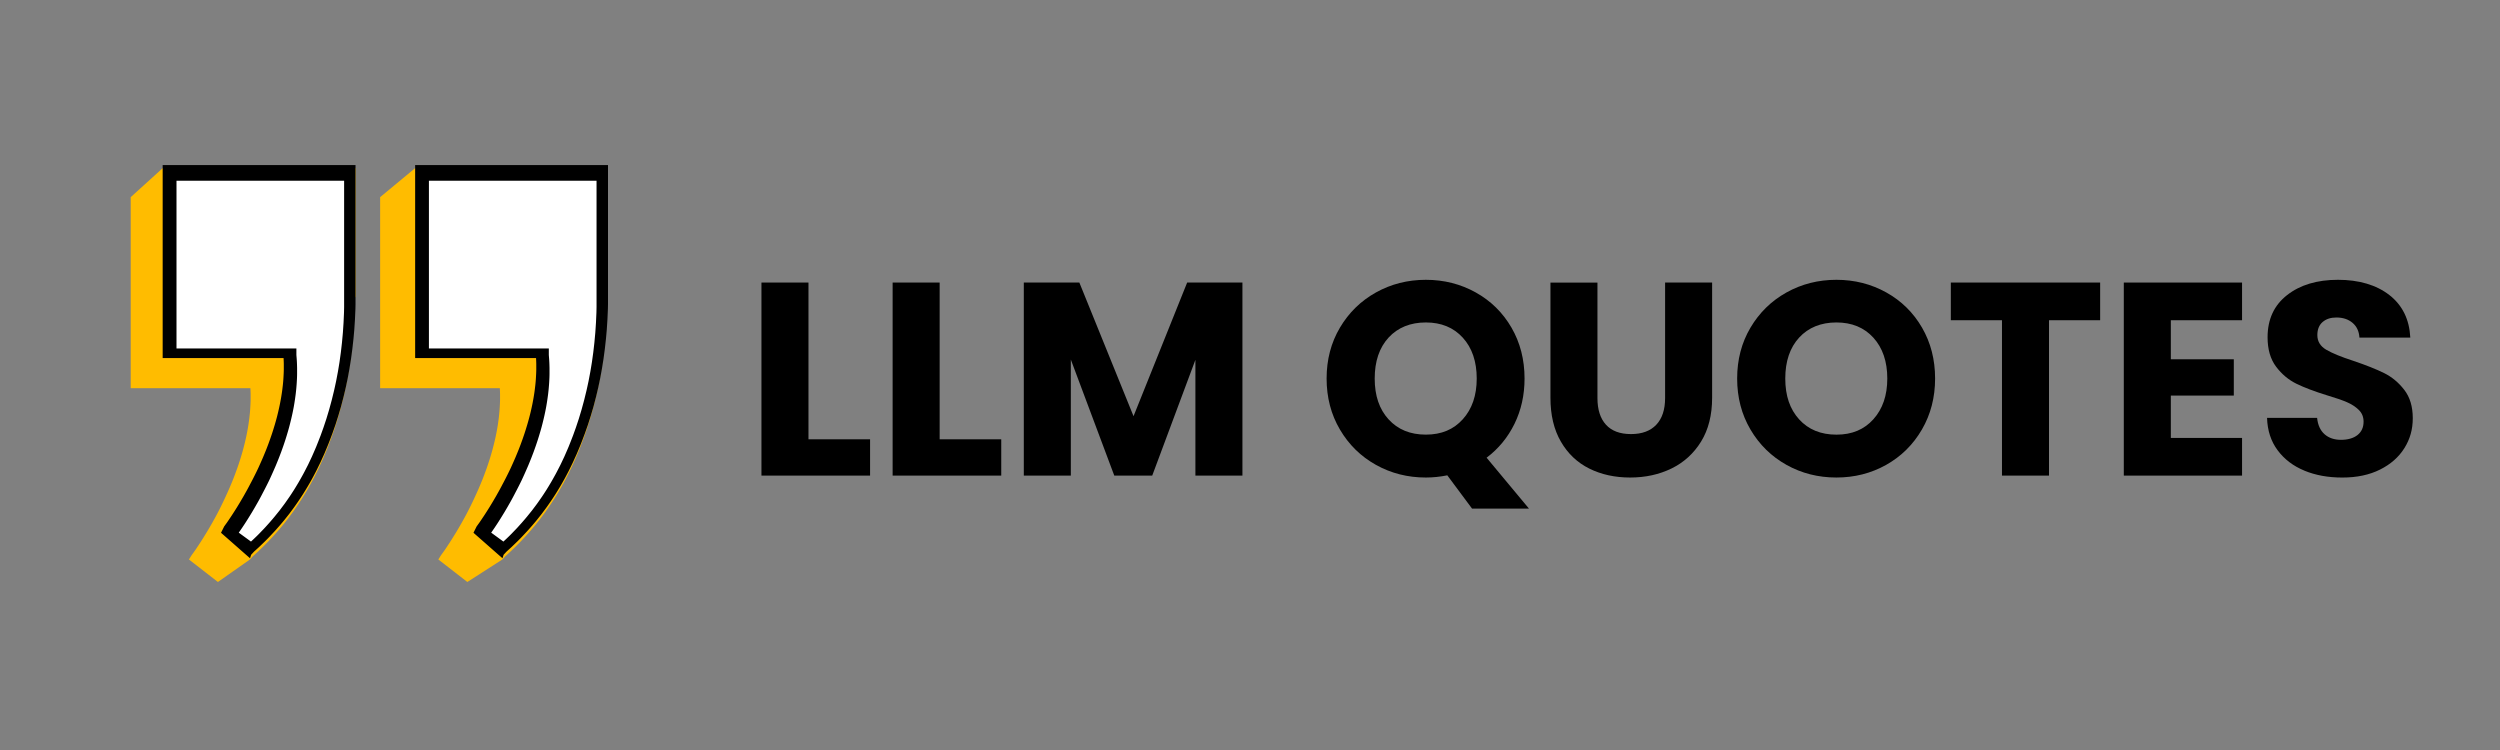
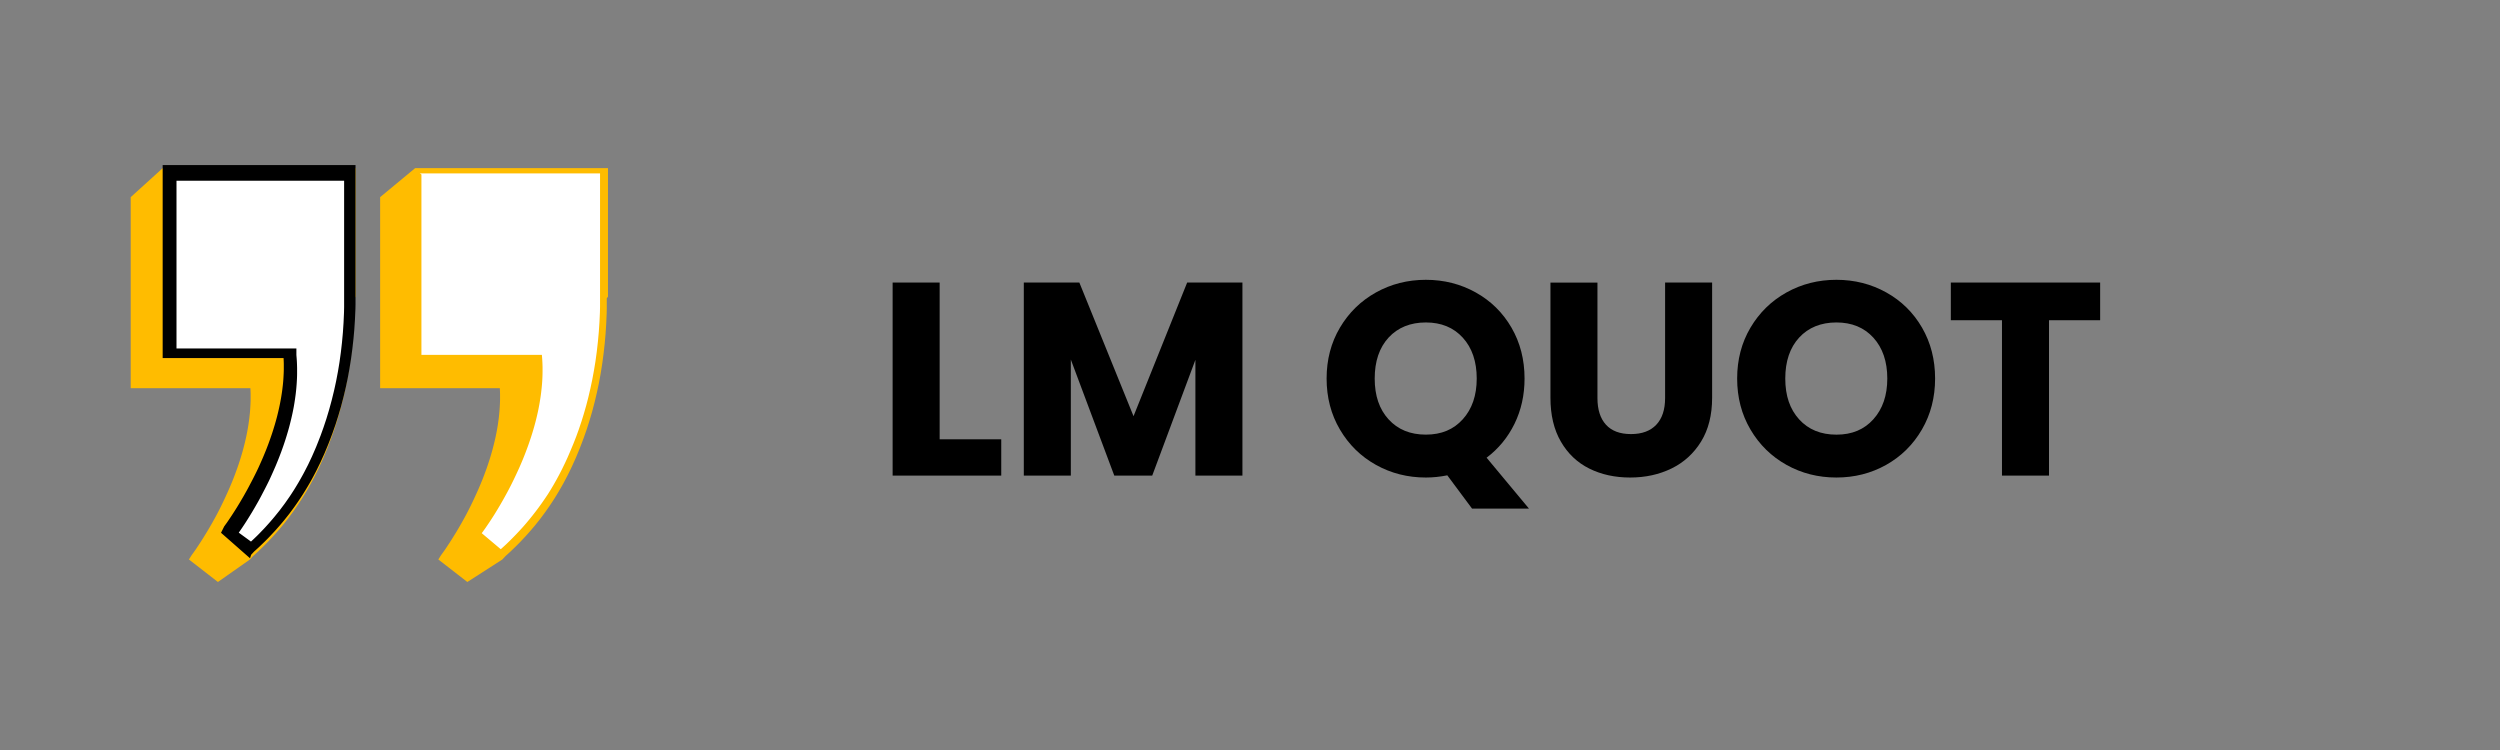
<svg xmlns="http://www.w3.org/2000/svg" id="Layer_1" data-name="Layer 1" viewBox="0 0 1000 300">
  <rect x="0" y="0" width="1000" height="300" fill="#808080" stroke="none" />
  <defs>
    <style>
      .cls-1 {
        fill: #fff;
      }

      .cls-2 {
        fill: #ffbc00;
      }
    </style>
  </defs>
  <g>
    <path class="cls-2" d="M142.22,118.67v-51.41h-77.14l-.1.09-.1.09-.1.09-.1.09-.1.09-.1.09-.1.09-.1.09-.1.09-.1.09-.1.09-.1.09-.1.09-.1.09-.1.09-.1.09-.1.09-.1.09-.1.09-.1.09-.1.09-.1.09-.1.09-.1.09-.1.09-.1.09-.1.09-.1.09-.1.09-.1.09-.1.09-.1.09-.1.09-.1.09-.1.09-.1.09-.1.09-.1.09-.1.09-.1.09-.1.09-.1.09-.1.09-.1.09-.1.09-.1.09-.1.09-.1.09-.1.09-.1.09-.1.09-.1.09-.1.09-.1.09-.1.09-.1.09-.1.09-.1.09-.1.09-.1.09-.1.09-.1.09-.1.09-.1.09-.1.09-.1.09-.1.09-.1.09-.1.09-.1.09-.1.09-.1.09-.1.09-.1.09-.1.09-.1.09-.1.09-.1.09-.1.09-.1.09-.1.09-.1.09-.1.09-.1.09-.1.09-.1.09-.1.09-.1.09-.1.09-.1.09-.1.09-.1.09-.1.09-.1.09-.1.09-.1.09-.1.09-.1.09-.1.09-.1.09-.1.09-.1.09-.1.09-.1.09-.1.09-.1.09-.1.09-.1.09-.1.09-.1.09-.1.09-.1.09-.1.09-.1.09-.1.09-.1.09-.1.09-.1.09-.1.09-.1.09-.1.09-.1.09-.1.09-.1.09-.1.09-.1.09-.1.09-.1.09v76.43h47.88c.01.26.03.51.04.77.01.26.02.51.03.77,0,.26.01.51.02.77,0,.26,0,.51,0,.77,0,.26,0,.51,0,.77,0,.26,0,.51,0,.77,0,.26-.01.51-.02.77,0,.26-.02.51-.03.77-.01.26-.02.51-.04.77-.01.26-.03.51-.04.77-.02.26-.03.51-.05.77-.02.26-.04.51-.06.77-.02.26-.04.51-.07.77-.02.26-.05.51-.08.77-.03.25-.06.51-.08.76-.03.25-.06.51-.09.76-.03.25-.07.51-.1.76-.03.25-.07.51-.11.76s-.07.51-.11.76c-.04.25-.08.5-.12.76-.04.25-.08.5-.13.75-.04.25-.09.5-.13.75s-.09.5-.14.75c-.05.25-.1.5-.15.75-.05.25-.1.5-.15.75-.05.25-.11.5-.16.74-.05.25-.11.5-.17.74-.06.25-.11.49-.17.74-.06.25-.12.49-.18.74s-.12.49-.18.73c-.06.24-.12.49-.19.73-.06.24-.13.49-.19.73-.07.24-.13.48-.2.73-.07.24-.14.48-.2.72-.07.24-.14.48-.21.72s-.14.48-.21.72c-.07.24-.14.48-.22.71-.07.24-.15.47-.22.71-.07.24-.15.47-.23.71s-.15.47-.23.7c-.08.23-.16.47-.23.7s-.16.46-.24.7-.16.46-.24.69-.16.46-.25.69c-.08.23-.17.46-.25.68s-.17.45-.25.68c-.08.23-.17.45-.25.68-.09.22-.17.45-.26.67-.09.22-.17.45-.26.67-.09.22-.17.44-.26.66-.09.22-.18.44-.27.66-.09.22-.18.44-.27.65-.09.22-.18.43-.27.65-.09.22-.18.43-.27.64-.09.21-.18.43-.27.64-.09.21-.18.42-.28.63-.09.21-.18.42-.28.63-.09.21-.19.42-.28.62s-.19.41-.28.62-.19.41-.28.61c-.09.2-.19.4-.28.61-.09.2-.19.4-.28.6s-.19.4-.28.59c-.09.2-.19.39-.28.59-.09.2-.19.39-.28.58-.09.19-.19.39-.28.58-.09.19-.19.38-.28.57-.09.19-.19.38-.28.56-.09.19-.19.37-.28.56s-.19.37-.28.55-.19.36-.28.54c-.09.18-.19.36-.28.54-.09.18-.19.36-.28.53-.09.18-.19.35-.28.52-.09.17-.19.35-.28.52-.09.17-.19.34-.28.51s-.19.34-.28.5c-.09.17-.18.33-.28.5-.09.16-.18.33-.27.49-.09.16-.18.32-.27.48-.09.16-.18.32-.27.47s-.18.31-.27.47-.18.31-.27.46c-.09.15-.18.3-.26.45-.09.15-.17.3-.26.44-.09.15-.17.29-.26.44-.09.14-.17.29-.26.43s-.17.28-.25.42c-.08.14-.17.28-.25.41-.08.14-.16.27-.25.4-.08.13-.16.26-.24.39-.08.13-.16.26-.24.39-.08.13-.16.25-.23.38-.08.12-.15.25-.23.37s-.15.24-.23.36-.15.23-.22.35c-.07.12-.15.23-.22.34-.07.11-.14.22-.21.33-.07.11-.14.22-.21.32s-.14.21-.2.31-.13.2-.2.3c-.07.1-.13.2-.19.29-.06.1-.13.19-.19.29s-.12.19-.18.28-.12.18-.18.27c-.06.09-.12.17-.17.26-.06.08-.11.17-.17.25s-.11.16-.16.24c-.05.08-.1.15-.15.23-.05.07-.1.15-.15.22-.05.07-.1.14-.14.2-.05.07-.09.13-.14.19-.04.06-.09.12-.13.18-.04.06-.08.12-.12.17-.04.06-.08.11-.11.16-.04.05-.07.1-.11.15s-.07.1-.1.14c-.03.05-.06.09-.09.13-.03.04-.06.08-.09.12-.03.04-.05.07-.08.11s-.05.07-.07.1-.04.06-.06.08c-.02.03-.04.05-.05.07-.02.02-.03.04-.05.06-.01.02-.03.04-.04.05-.01.01-.02.03-.03.04,0,.01-.01.02-.02.03,0,0,0,.01-.01.01h-.01s-.01.03-.01.03h-.01s-.01.03-.01.03h-.01s-.01.03-.01.03h-.01s-.01.03-.01.03h-.01s-.01.03-.01.03h-.01s-.01.03-.01.03h-.01s-.01.03-.01.03h-.01s-.01.03-.01.03h-.01s-.01.03-.01.03h-.01s-.01.03-.01.03h-.01s-.01.03-.01.03h-.01s-.01.03-.01.03h-.01s-.01.03-.01.03h-.01s-.01.03-.01.03h-.01s-.01.03-.01.03h-.01s-.01.03-.01.03h-.01s-.01.03-.01.03h-.01s-.01.03-.01.03h-.01s-.01.03-.01.03h-.01s-.01.03-.01.03h-.01s-.01.03-.01.03h-.01s-.01.03-.01.03h-.01s-.01.03-.01.03h-.01s-.01.03-.01.03h-.01s-.01.03-.01.03h-.01s-.01.03-.01.03h-.01s-.01.03-.01.03h-.01s-.01.03-.01.03h-.01s-.01.03-.01.03h-.01s-.01.03-.01.03h-.01s-.01.03-.01.03h-.01s-.01.03-.01.03h-.01s-.01.03-.01.03h-.01s-.01.03-.01.03h-.01s-.01.03-.01.03h-.01s-.01.03-.01.03h-.01s-.01.03-.01.03h-.01s-.01.03-.01.03h-.01s-.01.03-.01.03h-.01s-.01.03-.01.03h-.01s-.01.03-.01.03h-.01s-.01.03-.01.03h-.01s-.01.03-.01.03h-.01s-.01.03-.01.03h-.01s-.01.03-.01.03h-.01s-.01.03-.01.03h-.01s-.01.03-.01.03h-.01s-.01.03-.01.03h-.01s-.01.03-.01.03h-.01s-.01.03-.01.03h-.01s-.01.03-.01.03h-.01s-.01.03-.01.03h-.01s-.01.03-.01.03h-.01s-.01.03-.01.03h-.01s-.01.03-.01.03h-.01s-.01.03-.01.03h-.01s-.01.03-.01.03h-.01s-.01.03-.01.03h-.01s-.01.03-.01.03h-.01s-.01.03-.01.03h-.01s-.01.03-.01.03h-.01s-.01.03-.01.03h-.01s-.01.03-.01.03h-.01s-.01.03-.01.03l.09.07.09.07.09.07.09.07.09.07.09.07.09.07.09.07.09.07.09.07.09.07.09.07.09.07.09.07.09.07.09.07.09.07.09.07.09.07.09.07.09.07.09.07.09.07.09.07.09.07.09.07.09.07.09.07.09.07.09.07.09.07.09.07.09.07.09.07.09.07.09.07.09.07.09.07.09.07.09.07.09.07.09.07.09.07.09.07.09.07.09.07.09.07.09.07.09.07.09.07.09.07.09.07.09.07.09.07.09.07.09.07.09.07.09.07.09.07.09.07.09.07.09.07.09.07.09.07.09.07.09.07.09.07.09.07.09.07.09.07.09.07.09.07.09.07.09.07.09.07.09.07.09.07.09.07.09.07.09.07.09.07.09.07.09.07.09.07.09.07.09.07.09.07.09.07.09.07.09.07.09.07.09.07.09.07.09.07.09.07.09.07.09.07.09.07.09.07.09.07.09.07.09.07.09.07.09.07.09.07.09.07.09.07.09.07.09.07.09.07.09.07.09.07.09.07.09.07.09.07.09.07.09.07.09.07.09.07.09.07.09.07.09.07.09.07.09.07.09.07.09.07.09.07.09.07.1-.07.1-.07.1-.07.1-.07.1-.07.1-.07.1-.07.1-.07.1-.07.1-.07.1-.07.1-.07.1-.07.1-.07.1-.07.1-.07.1-.07.1-.07.1-.07.1-.07.1-.07.1-.07.1-.07.1-.07.1-.07.1-.07.1-.07.1-.07.1-.07.1-.07.1-.07.1-.07.1-.07.1-.07.1-.07.1-.07.1-.07.1-.07.1-.07.1-.07.1-.07.1-.07.1-.07.1-.07.1-.07.1-.07.1-.07.1-.07.1-.07.1-.07.1-.07.1-.07.1-.07.1-.07.1-.07.1-.07.1-.07.1-.07.1-.07.1-.07.1-.07.1-.07.1-.07.1-.07.1-.07.1-.07.1-.07.1-.07.1-.07.1-.07.1-.07.1-.07.1-.07.1-.07.1-.07.1-.07.1-.07.1-.07.1-.07.1-.07.1-.07.1-.07.1-.07.1-.07.1-.07.1-.07.1-.07.1-.07.1-.07.1-.07.1-.07.1-.07.1-.07.1-.07.1-.07.1-.07.1-.07.1-.07.1-.07.1-.07.1-.07.1-.07.1-.07.1-.07.1-.07.1-.07.1-.07.1-.07.1-.07.1-.07.1-.07.1-.07.1-.07.1-.07.1-.07.1-.07.1-.07.1-.07.1-.07.1-.07.1-.07.1-.07.1-.07.1-.07.1-.07.1-.07.1-.07.1-.07h.01s.01-.02.01-.02h.01s.01-.02.01-.02h.01s.01-.02.01-.02h.01s.01-.02.01-.02h.01s.01-.02.01-.02h.01s.01-.02.01-.02h.01s.01-.02.01-.02h.01s.01-.02.01-.02h.01s.01-.02.01-.02h.01s.01-.02.01-.02h.01s.01-.02.01-.02h.01s.01-.02.01-.02h.01s.01-.02.01-.02h.01s.01-.02.01-.02h.01s.01-.02.01-.02h.01s.01-.02.01-.02h.01s.01-.02.01-.02h.01s.01-.02.01-.02h.01s.01-.02.01-.02h.01s.01-.02.01-.02h.01s.01-.02.01-.02h.01s.01-.02.01-.02h.01s.01-.02.01-.02h.01s.01-.02.01-.02h.01s.01-.02.01-.02h.01s.01-.02.01-.02h.01s.01-.02.01-.02h.01s.01-.02.01-.02h.01s.01-.02.01-.02h.01s.01-.02.01-.02h.01s.01-.02.01-.02h.01s.01-.02.01-.02h.01s.01-.02.01-.02h.01s.01-.02.01-.02h.01s.01-.02.01-.02h.01s.01-.02.01-.02h.01s.01-.02.01-.02h.01s.01-.02.01-.02h.01s.01-.02.01-.02h.01s.01-.02.01-.02h.01s.01-.02.01-.02h.01s.01-.02.01-.02h.01s.01-.02.01-.02h.01s.01-.02.01-.02h.01s.01-.02.01-.02h.01s.01-.02.01-.02h.01s.01-.02.01-.02h.01s.01-.02.01-.02h.01s.01-.02.01-.02h.01s.01-.02.01-.02h.01s.01-.02.01-.02h.01s.01-.02.01-.02h.01s.01-.02.01-.02h.01s.01-.02.01-.02h.01s.01-.02.01-.02h.01s.01-.02.01-.02h.01s.01-.02.01-.02h.01s.01-.02.01-.02h.01s.01-.02.01-.02h.01s.01-.02.01-.02h.01s.01-.02.01-.02h.01s.01-.02.01-.02h.01s.01-.02.01-.02h.01s.01-.02.01-.02c.11-.1.22-.2.33-.3s.22-.2.33-.3c.11-.1.22-.2.33-.3.11-.1.22-.2.33-.3.11-.1.22-.2.33-.3.11-.1.22-.2.33-.3.11-.1.22-.2.32-.31.11-.1.22-.2.32-.31.11-.1.21-.2.32-.31.11-.1.21-.21.32-.31.11-.1.21-.21.32-.31.11-.1.21-.21.32-.31.11-.1.21-.21.32-.31.1-.1.21-.21.31-.31.1-.1.21-.21.31-.31.1-.1.21-.21.31-.31.1-.1.21-.21.31-.31.1-.1.21-.21.31-.32s.2-.21.31-.32.2-.21.3-.32c.1-.11.2-.21.3-.32s.2-.21.3-.32c.1-.11.2-.21.3-.32.1-.11.2-.21.3-.32.1-.11.2-.21.3-.32.1-.11.2-.21.3-.32.1-.11.2-.22.29-.32.1-.11.2-.22.29-.32.1-.11.19-.22.29-.33s.19-.22.29-.33c.1-.11.19-.22.29-.33s.19-.22.29-.33c.1-.11.19-.22.29-.33.09-.11.19-.22.28-.33.09-.11.19-.22.28-.33.09-.11.19-.22.28-.33.09-.11.19-.22.28-.33.09-.11.19-.22.28-.33s.18-.22.28-.34c.09-.11.18-.22.28-.34.09-.11.18-.22.27-.34.09-.11.18-.23.27-.34s.18-.23.27-.34.18-.23.27-.34.18-.23.27-.34c.09-.11.18-.23.27-.34.09-.11.18-.23.27-.34.09-.11.18-.23.26-.35.09-.12.18-.23.26-.35s.17-.23.26-.35c.09-.12.17-.23.26-.35.09-.12.17-.23.26-.35.09-.12.17-.23.26-.35s.17-.23.26-.35c.08-.12.17-.24.25-.35s.17-.24.25-.35c.08-.12.17-.24.25-.36.08-.12.17-.24.25-.36.08-.12.17-.24.25-.36s.17-.24.25-.36c.08-.12.16-.24.25-.36s.16-.24.24-.36.16-.24.24-.36c.08-.12.16-.24.24-.36s.16-.24.24-.36.16-.24.24-.37c.08-.12.16-.24.24-.37.08-.12.16-.25.24-.37.08-.12.16-.25.24-.37.08-.12.16-.25.23-.37.08-.12.16-.25.23-.37s.15-.25.23-.37c.08-.12.15-.25.23-.37s.15-.25.23-.38c.08-.13.15-.25.23-.38.08-.13.15-.25.23-.38s.15-.25.23-.38c.07-.13.15-.25.22-.38.07-.13.15-.25.22-.38.07-.13.15-.26.22-.38s.15-.26.22-.38c.07-.13.15-.26.22-.39.07-.13.15-.26.22-.39.07-.13.14-.26.22-.39s.14-.26.22-.39c.07-.13.14-.26.21-.39.07-.13.14-.26.21-.39s.14-.26.21-.39.14-.26.21-.4c.07-.13.14-.26.21-.4s.14-.27.21-.4.14-.27.21-.4c.07-.13.14-.27.21-.4s.14-.27.2-.4c.07-.13.14-.27.2-.4s.13-.27.2-.41c.07-.14.13-.27.2-.41s.13-.27.2-.41c.07-.14.13-.27.2-.41.07-.14.13-.27.2-.41.07-.14.13-.27.2-.41.07-.14.13-.28.19-.41.06-.14.13-.28.19-.42s.13-.28.19-.42c.06-.14.13-.28.19-.42s.13-.28.19-.42c.06-.14.13-.28.19-.42.06-.14.13-.28.19-.42s.12-.28.19-.42c.06-.14.12-.28.19-.43.06-.14.12-.28.18-.43s.12-.29.18-.43c.06-.14.12-.29.18-.43.06-.14.12-.29.18-.43.06-.14.12-.29.18-.43.06-.14.12-.29.18-.43.06-.15.12-.29.18-.44.06-.15.12-.29.18-.44.06-.15.12-.29.18-.44s.12-.29.17-.44c.06-.15.12-.29.17-.44.06-.15.11-.3.17-.44.06-.15.11-.3.17-.45.06-.15.11-.3.17-.45.06-.15.11-.3.17-.45.06-.15.11-.3.17-.45.06-.15.11-.3.17-.45.06-.15.11-.3.17-.45.05-.13.1-.27.14-.4.05-.13.1-.27.14-.4.05-.13.1-.27.14-.4.05-.13.09-.27.14-.4s.09-.27.14-.4.09-.27.14-.4c.05-.13.09-.27.14-.4.05-.13.09-.27.14-.4.05-.13.09-.27.14-.4.05-.13.09-.27.13-.41.04-.14.09-.27.13-.41.04-.14.09-.27.13-.41.04-.14.09-.27.13-.41.04-.14.09-.27.13-.41s.09-.27.13-.41c.04-.14.09-.27.13-.41.04-.14.08-.27.13-.41.04-.14.08-.27.13-.41s.08-.27.12-.41c.04-.14.08-.27.12-.41.04-.14.08-.27.12-.41.04-.14.08-.28.12-.41.04-.14.08-.28.12-.41.04-.14.08-.28.12-.41s.08-.28.12-.41c.04-.14.08-.28.12-.42.04-.14.08-.28.12-.42.04-.14.08-.28.11-.42.04-.14.08-.28.11-.42.04-.14.07-.28.11-.42.04-.14.07-.28.11-.42.04-.14.07-.28.11-.42.04-.14.07-.28.11-.42.04-.14.07-.28.11-.42.04-.14.07-.28.11-.42.04-.14.07-.28.11-.42.03-.14.07-.28.1-.42.03-.14.07-.28.1-.42.03-.14.07-.28.1-.42s.07-.28.1-.42c.03-.14.07-.28.1-.42.03-.14.07-.28.1-.43.03-.14.07-.28.1-.43.03-.14.06-.28.1-.43.03-.14.06-.28.1-.43s.06-.29.09-.43c.03-.14.06-.29.09-.43.03-.14.06-.29.09-.43s.06-.29.09-.43c.03-.14.06-.29.09-.43.03-.14.06-.29.09-.43.03-.14.06-.29.09-.43.03-.14.06-.29.09-.43.03-.14.06-.29.08-.43.03-.14.06-.29.08-.43s.06-.29.08-.43c.03-.14.05-.29.08-.43.03-.14.05-.29.08-.43.03-.15.05-.29.08-.44.03-.15.05-.29.08-.44.03-.15.05-.29.08-.44.03-.15.05-.29.08-.44.03-.15.05-.29.07-.44.02-.15.05-.29.07-.44.02-.15.05-.29.07-.44.02-.15.05-.29.07-.44.02-.15.05-.29.07-.44.02-.15.05-.29.07-.44.02-.15.05-.29.07-.44s.04-.29.07-.44c.02-.15.04-.29.07-.44.02-.15.04-.3.06-.44.02-.15.04-.3.06-.44s.04-.3.06-.44c.02-.15.04-.3.06-.44.02-.15.04-.3.06-.45s.04-.3.06-.45.04-.3.06-.45c.02-.15.04-.3.06-.45.02-.15.04-.3.06-.45.02-.15.04-.3.05-.45s.04-.3.05-.45.03-.3.05-.45.03-.3.05-.45c.02-.15.03-.3.05-.45.02-.15.03-.3.05-.45.02-.15.03-.3.05-.45s.03-.3.05-.45c.02-.15.03-.3.05-.45.01-.15.03-.3.04-.45.01-.15.03-.3.04-.45s.03-.3.04-.45c.01-.15.03-.3.04-.45.01-.15.03-.3.04-.46.01-.15.03-.3.04-.46.01-.15.02-.3.04-.46.01-.15.02-.3.04-.46s.02-.3.03-.46.02-.31.03-.46c.01-.15.02-.31.03-.46.01-.15.02-.31.03-.46.01-.15.02-.31.03-.46,0-.15.02-.31.03-.46,0-.15.02-.31.03-.46,0-.15.02-.31.03-.46,0-.15.02-.31.03-.46,0-.15.02-.31.02-.46,0-.15.02-.31.02-.46s.02-.31.02-.46.01-.31.02-.46c0-.15.01-.31.02-.46s.01-.31.02-.46c0-.15.01-.31.02-.46,0-.16.01-.31.02-.47,0-.16.01-.31.02-.47s0-.31.01-.47c0-.16,0-.31.01-.47,0-.16,0-.31.01-.47,0-.16,0-.31.01-.47s0-.31,0-.47c0-.16,0-.31,0-.47,0-.16,0-.31,0-.47,0-.16,0-.31,0-.47,0-.16,0-.31,0-.47,0-.16,0-.31,0-.47,0-.16,0-.31,0-.47,0-.16,0-.31,0-.47s0-.31,0-.47ZM243.19,118.67v-51.41h-77.14l-.11.09-.11.09-.11.09-.11.09-.11.09-.11.09-.11.09-.11.09-.11.09-.11.09-.11.09-.11.09-.11.09-.11.09-.11.09-.11.09-.11.09-.11.09-.11.09-.11.09-.11.09-.11.09-.11.09-.11.09-.11.09-.11.09-.11.09-.11.09-.11.09-.11.09-.11.09-.11.09-.11.09-.11.09-.11.09-.11.09-.11.09-.11.09-.11.09-.11.09-.11.09-.11.09-.11.09-.11.09-.11.09-.11.09-.11.09-.11.09-.11.09-.11.09-.11.09-.11.09-.11.09-.11.09-.11.09-.11.09-.11.09-.11.09-.11.09-.11.09-.11.09-.11.09-.11.09-.11.09-.11.09-.11.09-.11.09-.11.09-.11.09-.11.09-.11.09-.11.09-.11.09-.11.09-.11.09-.11.09-.11.09-.11.09-.11.09-.11.09-.11.09-.11.09-.11.09-.11.09-.11.09-.11.09-.11.09-.11.09-.11.09-.11.09-.11.09-.11.09-.11.09-.11.09-.11.09-.11.09-.11.09-.11.09-.11.09-.11.09-.11.09-.11.09-.11.09-.11.09-.11.09-.11.09-.11.09-.11.09-.11.09-.11.09-.11.09-.11.09-.11.09-.11.09-.11.09-.11.09-.11.09-.11.09-.11.09-.11.09-.11.09-.11.09-.11.09-.11.09-.11.09-.11.09-.11.09-.11.09v76.43h47.88c.01.26.03.51.04.77.01.26.02.51.03.77,0,.26.01.51.02.77,0,.26,0,.51,0,.77,0,.26,0,.51,0,.77,0,.26,0,.51,0,.77,0,.26-.01.51-.02.77,0,.26-.02.51-.03.77-.01.26-.02.51-.04.77-.01.26-.03.51-.04.77-.02.26-.03.51-.05.77-.02.26-.04.51-.06.77-.02.26-.04.51-.07.77-.02.26-.05.51-.08.77-.03.25-.06.51-.08.76-.03.25-.06.51-.09.76-.03.25-.07.51-.1.76-.03.25-.07.51-.11.76s-.07.51-.11.76c-.04.25-.08.5-.12.76-.04.25-.08.5-.13.75-.04.25-.09.5-.13.75s-.09.5-.14.75c-.05.25-.1.5-.15.75-.05.25-.1.5-.15.75-.05.25-.11.5-.16.74-.05.25-.11.5-.17.74-.06.25-.11.49-.17.74-.06.25-.12.49-.18.74s-.12.49-.18.73c-.06.24-.12.49-.19.73-.06.24-.13.49-.19.73-.07.24-.13.48-.2.73-.07.24-.14.48-.2.72-.07.24-.14.48-.21.72s-.14.48-.21.72c-.07.24-.14.48-.22.71-.07.24-.15.47-.22.71-.07.24-.15.47-.23.71s-.15.47-.23.7c-.08.23-.16.47-.23.7s-.16.46-.24.7-.16.46-.24.69-.16.46-.25.69c-.08.23-.17.46-.25.68s-.17.45-.25.68c-.08.23-.17.45-.25.68-.09.22-.17.45-.26.67-.09.22-.17.45-.26.67-.09.22-.17.44-.26.66-.09.22-.18.44-.27.66-.09.22-.18.44-.27.65-.09.22-.18.43-.27.65-.09.22-.18.43-.27.64-.09.21-.18.43-.27.64-.09.21-.18.42-.28.63-.09.21-.18.42-.28.63-.09.21-.19.42-.28.62s-.19.41-.28.62-.19.41-.28.61c-.09.2-.19.4-.28.61-.09.2-.19.4-.28.6s-.19.4-.28.59c-.09.2-.19.39-.28.59-.09.2-.19.39-.28.58-.09.19-.19.39-.28.58-.09.19-.19.38-.28.57-.09.19-.19.38-.28.56-.09.19-.19.37-.28.56s-.19.37-.28.55-.19.36-.28.54c-.09.18-.19.36-.28.54-.09.18-.19.36-.28.53-.09.18-.19.35-.28.52-.09.17-.19.35-.28.52-.09.17-.19.34-.28.51s-.19.34-.28.5c-.09.17-.18.33-.28.5-.09.16-.18.33-.27.49-.09.16-.18.32-.27.48-.09.16-.18.32-.27.47s-.18.31-.27.47-.18.31-.27.46c-.09.15-.18.3-.26.45-.09.15-.17.3-.26.44-.09.15-.17.29-.26.44-.09.14-.17.29-.26.43s-.17.28-.25.42c-.08.14-.17.28-.25.41-.08.14-.16.27-.25.4-.08.13-.16.26-.24.39-.08.13-.16.26-.24.39-.08.13-.16.25-.23.38-.08.12-.15.25-.23.37s-.15.24-.23.36-.15.23-.22.35c-.07.12-.15.23-.22.34-.07.11-.14.22-.21.33-.07.11-.14.22-.21.32s-.14.21-.2.31-.13.2-.2.3c-.07.1-.13.2-.19.29-.06.1-.13.19-.19.29s-.12.19-.18.28-.12.18-.18.27c-.06.09-.12.17-.17.26-.06.08-.11.17-.17.25s-.11.16-.16.24c-.05.08-.1.15-.15.23-.05.07-.1.15-.15.22-.05.07-.1.14-.14.2-.05.07-.09.13-.14.19-.04.06-.09.12-.13.18-.04.06-.08.12-.12.17-.04.06-.08.11-.11.16-.04.05-.07.1-.11.15s-.07.1-.1.14c-.03.05-.06.09-.09.13-.03.04-.06.08-.09.12-.03.04-.05.07-.08.11s-.05.07-.07.1-.04.06-.06.08c-.02.03-.04.05-.05.07-.02.02-.03.04-.05.06-.01.02-.03.04-.04.05-.01.01-.02.03-.03.04,0,.01-.01.02-.02.03,0,0,0,.01-.01.01h-.01s-.01.03-.01.03h-.01s-.01.03-.01.03h-.01s-.01.03-.01.03h-.01s-.01.03-.01.03h-.01s-.01.03-.01.03h-.01s-.01.03-.01.03h-.01s-.01.03-.01.03h-.01s-.01.03-.01.03h-.01s-.01.03-.01.03h-.01s-.01.03-.01.03h-.01s-.01.03-.01.03h-.01s-.01.03-.01.03h-.01s-.01.03-.01.03h-.01s-.01.03-.01.03h-.01s-.01.03-.01.03h-.01s-.01.03-.01.03h-.01s-.01.03-.01.03h-.01s-.01.03-.01.03h-.01s-.01.03-.01.03h-.01s-.01.03-.01.03h-.01s-.01.03-.01.03h-.01s-.01.03-.01.03h-.01s-.01.03-.01.03h-.01s-.01.03-.01.03h-.01s-.01.03-.01.03h-.01s-.01.03-.01.03h-.01s-.01.03-.01.03h-.01s-.01.03-.01.03h-.01s-.01.03-.01.03h-.01s-.01.03-.01.03h-.01s-.01.03-.01.03h-.01s-.01.03-.01.03h-.01s-.01.03-.01.03h-.01s-.01.03-.01.03h-.01s-.01.03-.01.03h-.01s-.01.03-.01.03h-.01s-.01.03-.01.03h-.01s-.01.03-.01.03h-.01s-.01.03-.01.03h-.01s-.01.03-.01.03h-.01s-.01.03-.01.03h-.01s-.01.03-.01.03h-.01s-.01.03-.01.03h-.01s-.01.03-.01.03h-.01s-.01.03-.01.03h-.01s-.01.03-.01.03h-.01s-.01.03-.01.03h-.01s-.01.03-.01.03h-.01s-.01.03-.01.03h-.01s-.01.03-.01.03h-.01s-.01.03-.01.03h-.01s-.01.03-.01.03h-.01s-.01.03-.01.03h-.01s-.01.03-.01.03h-.01s-.01.03-.01.03h-.01s-.01.03-.01.03h-.01s-.01.03-.01.03h-.01s-.01.03-.01.03h-.01s-.01.03-.01.03h-.01s-.01.03-.01.03h-.01s-.01.03-.01.03h-.01s-.01.03-.01.03h-.01s-.01.03-.01.03h-.01s-.01.03-.01.03l.09.07.09.07.09.07.09.07.09.07.09.07.09.07.09.07.09.07.09.07.09.07.09.07.09.07.09.07.09.07.09.07.09.07.09.07.09.07.09.07.09.07.09.07.09.07.09.07.09.07.09.07.09.07.09.07.09.07.09.07.09.07.09.07.09.07.09.07.09.07.09.07.09.07.09.07.09.07.09.07.09.07.09.07.09.07.09.07.09.07.09.07.09.07.09.07.09.07.09.07.09.07.09.07.09.07.09.07.09.07.09.07.09.07.09.07.09.07.09.07.09.07.09.07.09.07.09.07.09.07.09.07.09.07.09.07.09.07.09.07.09.07.09.07.09.07.09.07.09.07.09.07.09.07.09.07.09.07.09.07.09.07.09.07.09.07.09.07.09.07.09.07.09.07.09.07.09.07.09.07.09.07.09.07.09.07.09.07.09.07.09.07.09.07.09.07.09.07.09.07.09.07.09.07.09.07.09.07.09.07.09.07.09.07.09.07.09.07.09.07.09.07.09.07.09.07.09.07.09.07.09.07.09.07.09.07.09.07.09.07.09.07.09.07.09.07.09.07.09.07.09.07.09.07.09.07.11-.07.11-.07.11-.07.11-.07.11-.07.11-.07.11-.07.11-.07.11-.07.11-.07.11-.07.11-.07.11-.07.11-.07.11-.07.11-.07.11-.07.11-.07.11-.07.11-.07.11-.07.11-.07.11-.07.11-.07.11-.07.11-.07.11-.07.11-.07.11-.07.11-.07.11-.07.11-.07.11-.07.11-.07.11-.07.11-.07.11-.07.11-.07.11-.07.11-.07.11-.07.11-.07.11-.07.11-.07.11-.07.11-.07.11-.07.11-.07.11-.07.11-.07.11-.07.11-.07.11-.07.11-.07.11-.07.11-.07.11-.07.11-.07.11-.07.11-.07.11-.07.11-.07.11-.07.11-.07.11-.07.11-.07.11-.07.11-.07.11-.07.11-.07.11-.07.11-.07.11-.07.11-.07.11-.07.11-.07.11-.07.11-.07.11-.07.11-.07.11-.07.11-.07.11-.07.11-.07.11-.07.11-.07.11-.07.11-.07.11-.07.11-.07.11-.07.11-.07.11-.07.11-.07.11-.07.11-.07.11-.07.11-.07.11-.07.11-.07.11-.07.11-.07.11-.07.11-.07.11-.07.11-.07.11-.07.11-.07.11-.07.11-.07.11-.07.11-.07.11-.07.11-.07.11-.07.11-.07.11-.07.11-.07.11-.07.11-.07.11-.07.11-.07.11-.07.11-.07.11-.07.11-.07.11-.07.11-.07h.01s.01-.02.01-.02h.01s.01-.02.01-.02h.01s.01-.02.01-.02h.01s.01-.02.01-.02h.01s.01-.02.01-.02h.01s.01-.02.01-.02h.01s.01-.02.01-.02h.01s.01-.02.01-.02h.01s.01-.02.01-.02h.01s.01-.02.01-.02h.01s.01-.02.01-.02h.01s.01-.02.01-.02h.01s.01-.02.01-.02h.01s.01-.02.01-.02h.01s.01-.02.01-.02h.01s.01-.02.01-.02h.01s.01-.02.01-.02h.01s.01-.02.01-.02h.01s.01-.02.01-.02h.01s.01-.02.01-.02h.01s.01-.02.01-.02h.01s.01-.02.01-.02h.01s.01-.02.01-.02h.01s.01-.02.01-.02h.01s.01-.02.01-.02h.01s.01-.02.01-.02h.01s.01-.02.01-.02h.01s.01-.02.01-.02h.01s.01-.02.01-.02h.01s.01-.02.01-.02h.01s.01-.02.01-.02h.01s.01-.02.01-.02h.01s.01-.02.01-.02h.01s.01-.02.01-.02h.01s.01-.02.01-.02h.01s.01-.02.01-.02h.01s.01-.02.01-.02h.01s.01-.02.01-.02h.01s.01-.02.01-.02h.01s.01-.02.01-.02h.01s.01-.02.01-.02h.01s.01-.02.01-.02h.01s.01-.02.01-.02h.01s.01-.02.01-.02h.01s.01-.02.01-.02h.01s.01-.02.01-.02h.01s.01-.02.01-.02h.01s.01-.02.01-.02h.01s.01-.02.01-.02h.01s.01-.02.01-.02h.01s.01-.02.01-.02h.01s.01-.02.01-.02h.01s.01-.02.01-.02h.01s.01-.02.01-.02h.01s.01-.02.01-.02h.01s.01-.02.01-.02h.01s.01-.02.01-.02h.01s.01-.02.01-.02h.01s.01-.02.01-.02h.01s.01-.02.01-.02h.01s.01-.02.01-.02h.01s.01-.02.01-.02h.01s.01-.02.01-.02h.01s.01-.02.01-.02c.11-.1.22-.2.33-.3.11-.1.22-.2.33-.3s.22-.2.33-.3c.11-.1.22-.2.33-.3.11-.1.22-.2.33-.3s.22-.2.33-.3c.11-.1.22-.2.32-.31.11-.1.22-.2.32-.31s.21-.2.32-.31c.11-.1.21-.21.32-.31.11-.1.21-.21.32-.31.11-.1.21-.21.32-.31.11-.1.21-.21.32-.31.1-.1.21-.21.31-.31s.21-.21.31-.31.21-.21.31-.31c.1-.1.21-.21.31-.31.1-.1.21-.21.31-.32.1-.11.2-.21.31-.32.1-.11.2-.21.3-.32s.2-.21.3-.32c.1-.11.2-.21.3-.32.1-.11.2-.21.3-.32.1-.11.2-.21.3-.32s.2-.21.3-.32.2-.21.3-.32c.1-.11.2-.22.29-.32.1-.11.2-.22.29-.32s.19-.22.29-.33c.1-.11.19-.22.29-.33.1-.11.19-.22.29-.33.1-.11.19-.22.29-.33.1-.11.19-.22.29-.33s.19-.22.28-.33c.09-.11.19-.22.28-.33.09-.11.19-.22.28-.33s.19-.22.28-.33c.09-.11.19-.22.28-.33.09-.11.18-.22.28-.34.09-.11.18-.22.28-.34.09-.11.18-.22.27-.34.09-.11.18-.23.27-.34.09-.11.18-.23.27-.34.09-.11.18-.23.27-.34.09-.11.18-.23.27-.34.09-.11.18-.23.27-.34.09-.11.18-.23.27-.34s.18-.23.26-.35.18-.23.26-.35c.09-.12.17-.23.26-.35.09-.12.17-.23.26-.35.09-.12.17-.23.26-.35.09-.12.17-.23.26-.35s.17-.23.26-.35c.08-.12.17-.24.25-.35.08-.12.17-.24.25-.35.08-.12.17-.24.25-.36s.17-.24.25-.36c.08-.12.17-.24.25-.36.08-.12.17-.24.25-.36.08-.12.16-.24.25-.36s.16-.24.24-.36c.08-.12.16-.24.24-.36.08-.12.16-.24.24-.36.08-.12.16-.24.24-.36.08-.12.16-.24.24-.37.08-.12.16-.24.24-.37.08-.12.16-.25.24-.37.08-.12.16-.25.24-.37.08-.12.16-.25.23-.37.08-.12.16-.25.23-.37s.15-.25.23-.37.15-.25.23-.37.15-.25.23-.38c.08-.13.15-.25.23-.38.08-.13.15-.25.23-.38s.15-.25.23-.38c.07-.13.15-.25.22-.38.07-.13.15-.25.22-.38s.15-.26.22-.38.15-.26.22-.38c.07-.13.15-.26.22-.39.07-.13.15-.26.22-.39s.14-.26.22-.39.14-.26.22-.39c.07-.13.14-.26.21-.39.07-.13.14-.26.21-.39.07-.13.14-.26.21-.39s.14-.26.21-.4c.07-.13.14-.26.21-.4.07-.13.14-.27.21-.4.07-.13.14-.27.21-.4.07-.13.14-.27.21-.4.07-.13.14-.27.2-.4.07-.13.14-.27.2-.4.07-.13.13-.27.2-.41.07-.14.13-.27.2-.41.07-.14.13-.27.2-.41.07-.14.13-.27.2-.41.07-.14.13-.27.2-.41.07-.14.13-.27.2-.41.07-.14.13-.28.19-.41.06-.14.13-.28.19-.42.06-.14.13-.28.19-.42s.13-.28.19-.42c.06-.14.13-.28.19-.42.06-.14.13-.28.19-.42s.13-.28.19-.42c.06-.14.12-.28.19-.42.06-.14.12-.28.19-.43.06-.14.12-.28.18-.43s.12-.29.18-.43c.06-.14.12-.29.18-.43.06-.14.12-.29.18-.43s.12-.29.18-.43c.06-.14.12-.29.18-.43.06-.15.12-.29.18-.44s.12-.29.18-.44c.06-.15.12-.29.18-.44.06-.15.12-.29.17-.44.06-.15.12-.29.17-.44.06-.15.11-.3.17-.44s.11-.3.17-.45c.06-.15.11-.3.17-.45s.11-.3.17-.45.11-.3.17-.45c.06-.15.11-.3.17-.45.06-.15.11-.3.17-.45.05-.13.1-.27.14-.4.05-.13.1-.27.14-.4s.1-.27.14-.4c.05-.13.09-.27.14-.4s.09-.27.14-.4c.05-.13.09-.27.14-.4.05-.13.09-.27.14-.4s.09-.27.14-.4c.05-.13.09-.27.14-.4s.09-.27.13-.41.09-.27.13-.41c.04-.14.09-.27.13-.41.04-.14.09-.27.13-.41.04-.14.09-.27.13-.41.04-.14.09-.27.13-.41.04-.14.09-.27.13-.41.04-.14.08-.27.13-.41s.08-.27.13-.41c.04-.14.08-.27.12-.41.04-.14.08-.27.12-.41.04-.14.08-.27.12-.41.04-.14.08-.28.12-.41s.08-.28.12-.41c.04-.14.08-.28.12-.41.04-.14.08-.28.12-.42.04-.14.08-.28.12-.42.04-.14.08-.28.12-.42.04-.14.08-.28.11-.42.04-.14.08-.28.11-.42.04-.14.07-.28.11-.42.04-.14.07-.28.11-.42.04-.14.07-.28.11-.42.04-.14.07-.28.11-.42.04-.14.07-.28.11-.42.04-.14.07-.28.11-.42s.07-.28.11-.42.07-.28.1-.42c.03-.14.07-.28.1-.42s.07-.28.1-.42c.03-.14.07-.28.1-.42.03-.14.07-.28.1-.42s.07-.28.1-.43c.03-.14.07-.28.1-.43.03-.14.06-.28.1-.43.03-.14.06-.28.1-.43.03-.14.06-.29.09-.43.03-.14.06-.29.09-.43.03-.14.06-.29.09-.43s.06-.29.09-.43c.03-.14.06-.29.09-.43.03-.14.06-.29.09-.43.03-.14.06-.29.09-.43.03-.14.06-.29.09-.43.03-.14.06-.29.08-.43.03-.14.06-.29.08-.43s.06-.29.08-.43c.03-.14.05-.29.08-.43s.05-.29.08-.43c.03-.15.05-.29.08-.44.03-.15.05-.29.08-.44.03-.15.05-.29.08-.44s.05-.29.08-.44c.03-.15.05-.29.07-.44.02-.15.05-.29.07-.44.02-.15.05-.29.07-.44s.05-.29.07-.44c.02-.15.05-.29.07-.44.02-.15.05-.29.07-.44.02-.15.05-.29.07-.44.02-.15.04-.29.07-.44.02-.15.04-.29.07-.44.02-.15.04-.3.06-.44.02-.15.04-.3.06-.44.02-.15.04-.3.06-.44.02-.15.04-.3.06-.44.02-.15.04-.3.06-.45.02-.15.04-.3.06-.45s.04-.3.06-.45.04-.3.06-.45.04-.3.06-.45c.02-.15.04-.3.05-.45.02-.15.04-.3.05-.45.02-.15.03-.3.05-.45.02-.15.03-.3.05-.45.02-.15.03-.3.05-.45.02-.15.03-.3.05-.45.02-.15.03-.3.05-.45.02-.15.03-.3.05-.45s.03-.3.05-.45c.01-.15.03-.3.04-.45.01-.15.03-.3.04-.45.01-.15.03-.3.04-.45s.03-.3.04-.45c.01-.15.03-.3.04-.45.01-.15.03-.3.04-.46.01-.15.03-.3.04-.46.01-.15.02-.3.04-.46.01-.15.02-.3.03-.46.01-.15.02-.3.03-.46.01-.15.02-.31.03-.46.01-.15.02-.31.03-.46.01-.15.02-.31.03-.46s.02-.31.03-.46c0-.15.02-.31.03-.46s.02-.31.03-.46.02-.31.03-.46c0-.15.02-.31.02-.46,0-.15.02-.31.02-.46,0-.15.02-.31.02-.46,0-.15.01-.31.02-.46,0-.15.01-.31.02-.46s.01-.31.02-.46c0-.15.01-.31.02-.46,0-.15.01-.31.02-.47,0-.16.01-.31.02-.47,0-.16,0-.31.01-.47,0-.16,0-.31.01-.47s0-.31.01-.47c0-.16,0-.31.01-.47s0-.31,0-.47c0-.16,0-.31,0-.47,0-.16,0-.31,0-.47s0-.31,0-.47c0-.16,0-.31,0-.47,0-.16,0-.31,0-.47,0-.16,0-.31,0-.47,0-.16,0-.31,0-.47,0-.16,0-.31,0-.47Z" />
    <g>
      <g>
        <path class="cls-1" d="M67.6,141.94h48.18c.03.28.05.55.07.83.02.28.04.55.06.83.02.28.03.55.05.83.01.28.03.55.04.83.01.28.02.55.03.83,0,.28.01.55.02.83,0,.28,0,.55,0,.83s0,.55,0,.83c0,.28,0,.55-.01.83,0,.28-.01.55-.02.83,0,.28-.02.55-.03.83-.01.28-.03.55-.04.83-.02.27-.03.55-.05.82s-.04.55-.06.82c-.02.27-.04.55-.07.82-.02.27-.05.55-.08.82-.03.27-.06.55-.09.82-.03.27-.06.55-.09.82-.03.27-.07.54-.1.82-.04.27-.07.54-.11.81-.04.27-.08.54-.12.81-.04.27-.08.54-.13.81-.04.27-.09.54-.13.81s-.09.54-.14.81c-.05.27-.1.54-.15.8s-.1.53-.15.8c-.05.27-.11.53-.16.8-.06.27-.11.53-.17.8s-.12.53-.18.79c-.06.26-.12.53-.18.79-.06.26-.12.53-.19.79-.06.26-.13.52-.19.78-.07.26-.13.52-.2.78-.07.26-.14.52-.21.78s-.14.52-.21.77c-.07.26-.14.51-.22.77s-.15.51-.22.77c-.07.26-.15.51-.23.76-.08.25-.15.51-.23.76-.08.25-.16.5-.24.76-.08.25-.16.5-.24.75-.08.25-.16.5-.25.75-.08.25-.17.5-.25.74-.08.25-.17.49-.25.74s-.17.49-.26.74c-.09.24-.17.49-.26.73-.09.24-.18.48-.27.73s-.18.48-.27.72c-.09.24-.18.48-.27.72-.09.24-.18.48-.27.71-.09.24-.18.47-.28.71s-.19.47-.28.7c-.09.23-.19.46-.28.7-.09.23-.19.46-.29.69s-.19.46-.29.69c-.1.23-.19.45-.29.68-.1.23-.19.45-.29.67-.1.22-.2.45-.29.67-.1.22-.2.44-.3.66s-.2.44-.3.66c-.1.22-.2.43-.3.65-.1.22-.2.43-.3.64s-.2.43-.3.64c-.1.21-.2.42-.3.63s-.2.42-.3.63-.2.41-.3.62c-.1.21-.2.41-.3.61s-.2.4-.3.61c-.1.2-.2.4-.3.6-.1.2-.2.4-.3.59s-.2.39-.3.58-.2.39-.3.58c-.1.19-.2.38-.3.57s-.2.38-.3.56-.2.37-.3.55-.2.37-.3.55c-.1.18-.2.36-.3.54-.1.18-.2.36-.29.53-.1.18-.2.35-.29.52s-.19.35-.29.52c-.1.17-.19.34-.29.51-.1.17-.19.33-.29.5-.1.16-.19.33-.28.49-.09.16-.19.32-.28.48-.09.16-.19.32-.28.47-.09.16-.18.31-.28.47-.09.15-.18.31-.27.46-.09.15-.18.3-.27.45-.09.15-.18.29-.27.44-.09.14-.18.29-.26.43s-.17.28-.26.42c-.09.14-.17.28-.25.41s-.17.27-.25.4c-.08.13-.17.26-.25.39-.08.13-.16.26-.24.38-.08.13-.16.25-.24.37-.08.12-.16.24-.23.36-.08.12-.15.24-.23.35-.08.12-.15.23-.22.34-.07.11-.15.22-.22.33-.07.11-.14.22-.21.32s-.14.21-.21.31c-.07.1-.14.2-.2.3-.07.1-.13.2-.2.29-.06.1-.13.19-.19.28-.06.09-.12.18-.18.27-.06.09-.12.17-.18.26s-.11.17-.17.25-.11.16-.16.24c-.05.08-.11.15-.16.23s-.1.14-.15.21-.1.14-.14.2-.09.13-.14.19c-.04.06-.09.12-.13.18-.04.06-.08.11-.12.17s-.08.11-.11.16-.07.1-.1.14-.07.09-.1.13c-.03.04-.06.08-.09.12-.03.04-.05.07-.08.11-.02.03-.05.07-.07.1s-.04.06-.06.08c-.02.03-.04.05-.05.07-.02.02-.03.04-.04.06-.01.02-.02.03-.03.05,0,.01-.02.02-.02.03s-.01.02-.01.02c0,0,0,0,0,0l.06.05.06.05.06.05.06.05.06.05.06.05.06.05.06.05.06.05.06.05.06.05.06.05.06.05.06.05.06.05.06.05.06.05.06.05.06.05.06.05.06.05.06.05.06.05.06.05.06.05.06.05.06.05.06.05.06.05.06.05.06.05.06.05.06.05.06.05.06.05.06.05.06.05.06.05.06.05.06.05.06.05.06.05.06.05.06.05.06.05.06.05.06.05.06.05.06.05.06.05.06.05.06.05.06.05.06.05.06.05.06.05.06.05.06.05.06.05.06.05.06.05.06.05.06.05.06.05.06.05.06.05.06.05.06.05.06.05.06.05.06.05.06.05.06.05.06.05.06.05.06.05.06.05.06.05.06.05.06.05.06.05.06.05.06.05.06.05.06.05.06.05.06.05.06.05.06.05.06.05.06.05.06.05.06.05.06.05.06.05.06.05.06.05.06.05.06.05.06.05.06.05.06.05.06.05.06.05.06.05.06.05.06.05.06.05.06.05.06.05.06.05.06.05.06.05.06.05.06.05.06.05.06.05.06.05.06.05.06.05.06.05.06.05.06.05.06.05.06.05.06.05.06.05.06.05c.13-.11.25-.23.38-.34.13-.11.25-.23.38-.34s.25-.23.37-.34c.12-.11.25-.23.37-.34.12-.11.25-.23.37-.34s.24-.23.37-.34c.12-.11.24-.23.36-.35.12-.12.24-.23.36-.35.12-.12.24-.23.36-.35.12-.12.24-.23.36-.35.12-.12.24-.23.35-.35.12-.12.23-.23.35-.35.12-.12.23-.23.35-.35.12-.12.23-.23.34-.35.11-.12.23-.23.34-.35.11-.12.23-.23.34-.35.11-.12.23-.23.34-.35s.22-.23.33-.35c.11-.12.22-.23.33-.35.11-.12.22-.23.33-.35s.22-.23.33-.35c.11-.12.22-.23.32-.35.11-.12.22-.24.32-.35s.21-.24.32-.35c.11-.12.21-.24.32-.35s.21-.24.31-.35c.1-.12.21-.24.31-.35.1-.12.21-.24.31-.36.1-.12.21-.24.31-.36.1-.12.2-.24.31-.36.1-.12.2-.24.3-.36s.2-.24.3-.36c.1-.12.2-.24.3-.36s.2-.24.3-.36c.1-.12.2-.24.29-.36s.19-.24.29-.36.19-.24.29-.36.19-.24.29-.36.19-.24.28-.36c.09-.12.19-.24.28-.36.09-.12.19-.24.28-.36.09-.12.19-.24.28-.36.09-.12.18-.24.28-.36s.18-.24.27-.36c.09-.12.18-.24.27-.36.09-.12.18-.24.27-.36.09-.12.18-.24.27-.36.09-.12.18-.24.26-.36.09-.12.18-.24.26-.36.09-.12.17-.24.26-.36.09-.12.17-.24.26-.36.09-.12.17-.24.26-.36.08-.12.17-.24.25-.36.08-.12.17-.24.25-.36s.17-.24.25-.36c.08-.12.17-.24.25-.36.08-.12.16-.24.25-.36.08-.12.16-.24.24-.36.08-.12.16-.24.24-.36.08-.12.16-.24.24-.36.08-.12.16-.24.24-.36s.16-.24.24-.36c.08-.12.16-.24.23-.36.08-.12.15-.24.23-.37.08-.12.15-.24.23-.37s.15-.24.23-.37.15-.24.23-.37c.07-.12.15-.24.22-.37.07-.12.15-.24.22-.37s.15-.24.22-.37.15-.24.22-.37c.07-.12.14-.24.22-.37.07-.12.14-.24.21-.37.07-.12.14-.24.21-.37.07-.12.14-.24.21-.37.07-.12.14-.24.21-.37s.14-.24.21-.37c.07-.12.14-.24.21-.37.07-.12.14-.24.2-.37.07-.12.13-.24.2-.37s.13-.24.2-.37c.07-.12.13-.24.2-.37s.13-.24.2-.37.13-.24.19-.37.13-.24.19-.37c.06-.12.13-.24.19-.37s.13-.24.19-.37c.06-.12.13-.24.19-.37.06-.12.12-.24.19-.37.06-.12.12-.24.18-.37.06-.12.12-.24.18-.37.06-.12.12-.24.18-.37.06-.12.12-.24.18-.37.06-.12.12-.24.18-.37s.12-.24.18-.37.12-.24.18-.37c.06-.12.12-.24.17-.37.06-.12.11-.24.17-.37.06-.12.11-.24.17-.37.06-.12.11-.24.17-.37.06-.12.11-.24.17-.37.06-.12.11-.24.17-.37.06-.12.11-.24.16-.37.05-.12.11-.24.16-.37.05-.12.11-.24.16-.37.05-.12.11-.24.16-.37.05-.12.11-.24.16-.37.05-.12.11-.24.16-.37s.1-.24.16-.37c.05-.12.1-.24.15-.36.05-.12.1-.24.15-.36s.1-.24.15-.36c.05-.12.1-.24.15-.36.05-.12.1-.24.15-.36.05-.12.1-.24.15-.36s.1-.24.15-.36.1-.24.15-.36c.05-.12.1-.24.14-.36.05-.12.1-.24.14-.36.05-.12.09-.24.14-.36.05-.12.09-.24.14-.36.05-.12.09-.24.14-.36.05-.12.09-.24.14-.36.05-.12.09-.24.14-.36s.09-.24.14-.36.09-.24.13-.36c.04-.12.09-.24.13-.36.04-.12.09-.24.13-.36.05-.14.1-.28.15-.41.05-.14.1-.28.15-.41.05-.14.1-.28.15-.41.05-.14.1-.28.15-.41s.1-.28.14-.42c.05-.14.1-.28.14-.42.05-.14.09-.28.14-.42.05-.14.09-.28.14-.42.05-.14.09-.28.14-.42.05-.14.09-.28.14-.42.05-.14.09-.28.14-.42s.09-.28.14-.42c.04-.14.09-.28.13-.42.04-.14.09-.28.13-.42s.09-.28.13-.42c.04-.14.09-.28.13-.42.04-.14.09-.28.13-.42.04-.14.09-.28.13-.42s.08-.28.13-.42c.04-.14.08-.28.12-.42s.08-.28.12-.42c.04-.14.08-.28.12-.42.04-.14.08-.28.12-.42.04-.14.08-.28.12-.42.04-.14.08-.28.12-.42s.08-.28.12-.42.08-.28.12-.42c.04-.14.08-.28.11-.42.04-.14.08-.28.11-.42.04-.14.07-.28.11-.42.04-.14.07-.28.11-.42s.07-.28.11-.42c.04-.14.07-.28.11-.43.04-.14.07-.28.11-.43.04-.14.07-.28.11-.43.04-.14.07-.28.1-.43.03-.14.07-.28.1-.43.03-.14.07-.28.1-.43.03-.14.07-.28.1-.43.03-.14.07-.28.1-.43.03-.14.07-.28.1-.43.03-.14.06-.29.1-.43.03-.14.06-.29.1-.43.03-.14.06-.29.09-.43.03-.14.06-.29.09-.43.03-.14.06-.29.09-.43s.06-.29.09-.43c.03-.14.06-.29.09-.43.03-.14.06-.29.09-.43s.06-.29.09-.43.06-.29.09-.43.06-.29.08-.43c.03-.14.06-.29.08-.43.03-.14.06-.29.08-.43.03-.14.05-.29.08-.43.03-.14.05-.29.08-.43.03-.14.05-.29.08-.43.03-.14.05-.29.08-.43.03-.14.05-.29.08-.43s.05-.29.08-.43c.02-.14.05-.29.07-.43.02-.14.05-.29.07-.43.02-.14.05-.29.07-.43s.05-.29.07-.43.05-.29.07-.43.05-.29.07-.43c.02-.14.04-.29.07-.43.02-.14.04-.29.07-.43.02-.14.04-.29.06-.43s.04-.29.06-.43c.02-.14.04-.29.06-.43.02-.14.04-.29.06-.43.02-.14.04-.29.06-.43.02-.14.04-.29.06-.43.02-.15.04-.29.06-.44.02-.15.04-.29.06-.44.02-.15.04-.29.06-.44s.04-.29.05-.44.04-.29.05-.44c.02-.15.03-.29.05-.44.02-.15.03-.29.05-.44s.03-.29.05-.44.03-.29.05-.44c.02-.15.03-.29.05-.44.02-.15.03-.29.05-.44s.03-.29.05-.44c.01-.15.03-.29.04-.44s.03-.29.04-.44c.01-.15.03-.29.04-.44s.03-.29.04-.44c.01-.15.03-.29.04-.44.01-.15.03-.29.04-.44.01-.15.03-.29.04-.44.01-.15.02-.29.04-.44s.02-.29.04-.44c.01-.15.02-.29.03-.44s.02-.29.03-.44c.01-.15.02-.29.03-.44.01-.15.02-.29.03-.44.01-.15.02-.29.03-.44,0-.15.02-.29.03-.44,0-.15.02-.29.03-.44,0-.15.02-.29.03-.44,0-.15.02-.29.03-.44,0-.15.02-.29.02-.44,0-.15.02-.29.02-.44,0-.15.02-.29.02-.44s.01-.29.02-.44c0-.15.01-.29.02-.44,0-.15.01-.29.02-.44,0-.15.01-.29.02-.44,0-.15.01-.29.02-.44,0-.15.01-.29.02-.44,0-.15.01-.29.01-.44s0-.29.01-.44c0-.15,0-.29.01-.44,0-.15,0-.29.01-.44s0-.29.01-.44,0-.29,0-.44c0-.15,0-.29,0-.44,0-.15,0-.29,0-.44,0-.15,0-.29,0-.44s0-.29,0-.44,0-.29,0-.44c0-.15,0-.29,0-.44s0-.29,0-.44c0-.15,0-.29,0-.44s0-.29,0-.44v-48.89h-72.1v72.16Z" />
        <path d="M100.01,223.31l-.09-.08-.09-.08-.09-.08-.09-.08-.09-.08-.09-.08-.09-.08-.09-.08-.09-.08-.09-.08-.09-.08-.09-.08-.09-.08-.09-.08-.09-.08-.09-.08-.09-.08-.09-.08-.09-.08-.09-.08-.09-.08-.09-.08-.09-.08-.09-.08-.09-.08-.09-.08-.09-.08-.09-.08-.09-.08-.09-.08-.09-.08-.09-.08-.09-.08-.09-.08-.09-.08-.09-.08-.09-.08-.09-.08-.09-.08-.09-.08-.09-.08-.09-.08-.09-.08-.09-.08-.09-.08-.09-.08-.09-.08-.09-.08-.09-.08-.09-.08-.09-.08-.09-.08-.09-.08-.09-.08-.09-.08-.09-.08-.09-.08-.09-.08-.09-.08-.09-.08-.09-.08-.09-.08-.09-.08-.09-.08-.09-.08-.09-.08-.09-.08-.09-.08-.09-.08-.09-.08-.09-.08-.09-.08-.09-.08-.09-.08-.09-.08-.09-.08-.09-.08-.09-.08-.09-.08-.09-.08-.09-.08-.09-.08-.09-.08-.09-.08-.09-.08-.09-.08-.09-.08-.09-.08-.09-.08-.09-.08-.09-.08-.09-.08-.09-.08-.09-.08-.09-.08-.09-.08-.09-.08-.09-.08-.09-.08-.09-.08-.09-.08-.09-.08-.09-.08-.09-.08-.09-.08-.09-.08-.09-.08-.09-.08-.09-.08-.09-.08-.09-.08-.09-.08-.09-.08-.09-.08-.09-.08-.09-.08-.09-.08-.09-.08-.09-.08-.09-.08-.09-.08-.09-.08-.09-.08-.09-.08-.09-.08-.09-.08-.09-.08-.09-.08v-.02s.02-.02.02-.02v-.02s.02-.02.02-.02v-.02s.02-.02.02-.02v-.02s.02-.02.02-.02v-.02s.02-.02.02-.02v-.02s.02-.02.02-.02v-.02s.02-.02.02-.02v-.02s.02-.02.02-.02v-.02s.02-.02.02-.02v-.02s.02-.02.02-.02v-.02s.02-.02.02-.02v-.02s.02-.02.02-.02v-.02s.02-.02.02-.02v-.02s.02-.02.02-.02v-.02s.02-.02.02-.02v-.02s.02-.02.02-.02v-.02s.02-.02.02-.02v-.02s.02-.02.02-.02v-.02s.02-.02.02-.02v-.02s.02-.02.02-.02v-.02s.02-.02.02-.02v-.02s.02-.02.02-.02v-.02s.02-.02.02-.02v-.02s.02-.02.02-.02v-.02s.02-.02.02-.02v-.02s.02-.02.02-.02v-.02s.02-.02.02-.02v-.02s.02-.02.02-.02v-.02s.02-.02.02-.02v-.02s.02-.02.02-.02v-.02s.02-.02.02-.02v-.02s.02-.02.02-.02v-.02s.02-.02.02-.02v-.02s.02-.02.02-.02v-.02s.02-.02.02-.02v-.02s.02-.02.02-.02v-.02s.02-.02.02-.02v-.02s.02-.02.02-.02v-.02s.02-.02.02-.02v-.02s.02-.02.02-.02v-.02s.02-.02.02-.02v-.02s.02-.02.02-.02v-.02s.02-.02.02-.02v-.02s.02-.02.02-.02v-.02s.02-.02.02-.02v-.02s.02-.02.02-.02v-.02s.02-.02.02-.02v-.02s.02-.02.02-.02v-.02s.02-.02.02-.02v-.02s.02-.02.02-.02v-.02s.02-.02.02-.02v-.02s.02-.02.02-.02v-.02s.02-.02.02-.02v-.02s.02-.02.02-.02v-.02s.02-.02.02-.02v-.02s.02-.02.02-.02v-.02s.02-.02.02-.02v-.02s.02-.02.02-.02v-.02s.02-.02.02-.02v-.02s.02-.02.02-.02v-.02s.02-.02.02-.02v-.02s.02-.02.02-.02v-.02s.02-.02.02-.02v-.02s.02-.02.02-.02c0,0,0,0,.01-.01,0,0,.01-.02.02-.03,0-.01.02-.02.03-.04.01-.01.02-.03.04-.05s.03-.04.05-.06c.02-.02.03-.05.05-.07.02-.03.04-.05.06-.09.02-.03.05-.06.07-.1s.05-.07.08-.11c.03-.04.06-.08.09-.12s.06-.09.09-.13c.03-.05.07-.09.1-.14.04-.05.07-.1.11-.15s.08-.11.12-.16c.04-.06.08-.11.12-.17.04-.06.09-.12.13-.19.04-.06.09-.13.14-.2s.09-.14.14-.21c.05-.07.1-.14.15-.22.05-.07.1-.15.16-.23.05-.08.11-.16.16-.24s.11-.16.17-.25c.06-.08.12-.17.17-.26.06-.09.12-.18.18-.27.06-.09.12-.18.19-.28.06-.09.13-.19.19-.29.06-.1.13-.2.2-.3.07-.1.13-.2.2-.31.07-.1.14-.21.21-.32.07-.11.14-.22.21-.33s.14-.22.22-.34c.07-.11.15-.23.22-.34.07-.12.15-.23.22-.35.08-.12.15-.24.23-.36s.15-.25.23-.37c.08-.13.16-.25.24-.38.08-.13.16-.26.24-.39.08-.13.16-.26.24-.4.08-.13.16-.27.25-.41.08-.14.17-.28.25-.41.08-.14.17-.28.25-.42.09-.14.17-.29.26-.43.09-.15.17-.29.26-.44.09-.15.18-.3.26-.45.09-.15.18-.3.27-.46s.18-.31.27-.46c.09-.16.18-.31.27-.47.09-.16.18-.32.27-.48s.18-.32.27-.49c.09-.16.18-.33.28-.49.09-.17.19-.33.28-.5.09-.17.19-.34.28-.51.09-.17.19-.34.28-.52.09-.17.19-.35.28-.52.09-.18.19-.35.28-.53s.19-.36.28-.54c.1-.18.19-.36.29-.54.1-.18.19-.37.29-.55s.19-.37.29-.56.19-.37.29-.56c.1-.19.19-.38.29-.57.1-.19.19-.38.29-.58.1-.19.19-.39.29-.58.1-.2.19-.39.29-.59.1-.2.19-.4.29-.59s.19-.4.29-.6c.1-.2.19-.4.29-.61s.19-.41.28-.61.19-.41.28-.62c.09-.21.19-.41.28-.62.09-.21.19-.42.28-.63s.19-.42.28-.63c.09-.21.19-.43.28-.64.09-.21.18-.43.28-.64.09-.22.18-.43.27-.65s.18-.44.27-.65c.09-.22.18-.44.27-.66.09-.22.18-.44.27-.66.09-.22.18-.45.27-.67s.18-.45.26-.67c.09-.23.17-.45.26-.68s.17-.45.26-.68c.09-.23.17-.46.25-.69s.17-.46.25-.69c.08-.23.17-.46.25-.69.08-.23.16-.47.24-.7s.16-.47.24-.7c.08-.23.16-.47.24-.71.08-.24.16-.47.23-.71.08-.24.15-.48.23-.71.08-.24.15-.48.22-.72.07-.24.15-.48.22-.72.07-.24.14-.48.22-.72.07-.24.14-.48.21-.73.07-.24.14-.49.21-.73.07-.24.13-.49.2-.73.07-.25.13-.49.2-.74s.13-.49.19-.74c.06-.25.12-.49.18-.74.06-.25.12-.5.18-.74s.12-.5.17-.75c.06-.25.11-.5.17-.75.05-.25.11-.5.16-.75.05-.25.1-.5.16-.75s.1-.5.15-.76c.05-.25.1-.51.14-.76.05-.25.09-.51.14-.76s.09-.51.13-.76c.04-.25.08-.51.12-.76.04-.26.08-.51.12-.77.04-.26.07-.51.11-.77.03-.26.07-.51.1-.77.03-.26.06-.51.09-.77.03-.26.06-.51.09-.77.03-.26.05-.51.08-.77.02-.26.05-.52.07-.77.02-.26.04-.52.06-.77.02-.26.04-.52.05-.78s.03-.52.04-.78c.01-.26.03-.52.04-.78.01-.26.02-.52.03-.78,0-.26.01-.52.02-.78,0-.26,0-.52,0-.78s0-.52,0-.78,0-.52,0-.78c0-.26-.01-.52-.02-.78,0-.26-.02-.52-.03-.78-.01-.26-.02-.52-.04-.78h-48.36v-77.2h77.14v51.41c0,.16,0,.31,0,.47s0,.31,0,.47c0,.16,0,.31,0,.47,0,.16,0,.31,0,.47,0,.16,0,.31,0,.47,0,.16,0,.31,0,.47,0,.16,0,.31,0,.47,0,.16,0,.31,0,.47,0,.16,0,.31,0,.47s0,.31-.01.47c0,.16,0,.31-.01.47s0,.31-.01.47c0,.16,0,.31-.01.47,0,.16-.01.31-.02.47,0,.16-.01.31-.02.47,0,.16-.01.31-.02.46,0,.15-.01.31-.02.46s-.01.31-.02.46c0,.15-.01.31-.02.46,0,.15-.01.31-.02.46,0,.15-.02.31-.02.46,0,.15-.02.31-.02.46,0,.15-.02.31-.03.46s-.02.31-.03.46c0,.15-.02.31-.03.46,0,.15-.02.31-.03.46,0,.15-.02.31-.03.46-.01.15-.02.31-.03.46-.01.15-.02.31-.03.46-.01.15-.02.31-.03.46-.01.15-.02.3-.03.46s-.02.3-.04.46c-.01.15-.02.3-.04.46-.01.15-.03.3-.04.46-.01.15-.03.3-.04.46-.01.15-.03.3-.04.45-.01.15-.03.3-.04.45-.01.15-.03.3-.04.45-.01.15-.03.3-.04.45-.01.15-.03.3-.05.45s-.03.3-.05.45-.03.3-.05.45c-.02.15-.03.3-.05.45-.02.15-.03.3-.05.45-.02.15-.03.3-.05.45s-.03.3-.05.45-.04.3-.05.45c-.02.15-.04.3-.05.45s-.04.3-.06.45c-.02.15-.04.3-.06.45-.02.15-.04.3-.06.45s-.04.3-.06.45-.04.3-.06.45c-.02.15-.04.3-.06.44-.02.15-.04.3-.06.44-.02.15-.04.3-.06.44-.02.15-.04.3-.06.44-.02.15-.04.3-.07.44-.02.15-.04.29-.07.44s-.05.29-.07.44c-.02.15-.05.29-.07.44-.02.15-.05.29-.07.44-.02.15-.05.29-.07.44-.02.15-.05.29-.07.44-.02.15-.05.29-.07.44-.02.15-.05.29-.07.44-.03.15-.05.29-.08.44s-.05.29-.08.44c-.03.15-.05.29-.08.44-.03.15-.05.29-.08.44-.03.15-.05.29-.08.43-.03.14-.05.29-.08.43-.03.14-.05.29-.08.43s-.06.29-.08.43c-.03.14-.06.29-.08.43-.03.14-.06.29-.09.43-.03.14-.06.29-.09.43-.03.14-.06.29-.09.43-.03.14-.06.29-.09.43s-.06.29-.09.43-.06.29-.09.43c-.03.14-.06.29-.09.43-.03.14-.06.29-.09.43-.03.14-.06.28-.1.43-.03.14-.06.28-.1.43-.03.14-.06.28-.1.43-.03.14-.07.28-.1.43-.03.14-.07.28-.1.42-.03.14-.07.28-.1.42-.03.14-.07.28-.1.42-.03.14-.07.28-.1.42-.03.14-.07.28-.1.42-.03.14-.07.28-.11.42-.04.14-.07.28-.11.42-.04.14-.07.28-.11.42-.04.14-.07.28-.11.42-.04.14-.07.28-.11.42-.04.14-.07.28-.11.42-.04.14-.07.28-.11.42-.04.14-.08.28-.11.42-.04.14-.08.28-.11.42-.04.14-.08.28-.12.42-.04.14-.08.28-.12.42-.04.14-.08.28-.12.41s-.08.28-.12.41c-.04.14-.08.28-.12.41-.04.14-.08.28-.12.41-.04.14-.08.28-.12.41-.04.14-.08.27-.12.41-.04.14-.08.27-.12.41-.04.14-.08.27-.13.41-.04.14-.08.27-.13.41-.04.14-.09.27-.13.41s-.09.27-.13.41-.09.27-.13.41c-.04.14-.09.27-.13.41-.04.14-.09.27-.13.41-.04.14-.09.27-.13.41-.04.14-.09.27-.13.41-.05.13-.09.27-.14.4-.05.13-.09.27-.14.4-.05.13-.09.27-.14.4-.05.13-.09.27-.14.4s-.09.27-.14.4-.09.27-.14.4c-.05.13-.09.27-.14.4-.05.13-.1.27-.14.4-.05.13-.1.27-.14.4-.06.15-.11.3-.17.45-.06.15-.11.3-.17.45-.06.15-.11.3-.17.45-.06.15-.11.3-.17.45s-.11.3-.17.45c-.06.15-.11.3-.17.45-.06.15-.11.3-.17.44-.06.15-.12.29-.17.44-.06.15-.12.29-.17.44s-.12.29-.18.44c-.06.15-.12.29-.18.44-.06.15-.12.29-.18.44-.06.15-.12.29-.18.43-.06.14-.12.29-.18.43-.06.14-.12.29-.18.43-.06.14-.12.29-.18.43s-.12.29-.18.43c-.06.14-.12.28-.18.43-.06.14-.12.28-.19.43-.06.14-.12.28-.19.42s-.12.28-.19.42c-.06.14-.13.28-.19.42s-.13.28-.19.42c-.06.14-.13.28-.19.42s-.13.28-.19.42c-.06.14-.13.28-.19.42s-.13.28-.19.41c-.07.14-.13.28-.2.41-.07.14-.13.27-.2.41-.07.14-.13.27-.2.41s-.13.27-.2.41-.13.27-.2.41-.13.27-.2.41c-.07.13-.14.27-.2.4-.07.13-.14.27-.2.4s-.14.27-.21.4c-.07.13-.14.27-.21.4s-.14.27-.21.4-.14.26-.21.4c-.07.13-.14.26-.21.4s-.14.26-.21.39-.14.26-.21.39-.14.26-.21.39-.14.26-.22.39c-.07.13-.14.26-.22.39s-.14.26-.22.39c-.07.13-.15.26-.22.39-.07.13-.15.26-.22.38s-.15.26-.22.38c-.07.13-.15.26-.22.38-.07.13-.15.25-.22.38-.07.13-.15.25-.23.38s-.15.25-.23.38-.15.25-.23.38c-.08.13-.15.25-.23.38-.08.13-.15.25-.23.37-.08.12-.15.25-.23.37-.08.12-.16.25-.23.37-.08.12-.16.25-.23.37-.08.12-.16.25-.24.37-.08.12-.16.25-.24.37-.08.12-.16.25-.24.37-.08.12-.16.24-.24.37-.08.12-.16.24-.24.36-.08.12-.16.24-.24.36-.08.12-.16.24-.24.36-.08.12-.16.24-.24.36-.08.12-.16.24-.25.36-.08.12-.16.24-.25.36-.08.12-.17.24-.25.36-.08.12-.17.24-.25.36-.08.12-.17.24-.25.36s-.17.24-.25.35c-.08.12-.17.24-.25.35-.08.12-.17.23-.26.35-.09.12-.17.23-.26.35-.09.12-.17.23-.26.35s-.17.23-.26.35c-.09.12-.17.23-.26.35-.09.12-.17.23-.26.35-.09.12-.18.23-.26.35-.09.11-.18.23-.27.34-.09.11-.18.23-.27.34-.09.11-.18.23-.27.34-.09.11-.18.23-.27.34s-.18.23-.27.34c-.09.11-.18.23-.27.34-.09.11-.18.23-.27.34-.09.11-.18.22-.28.34-.09.11-.18.22-.28.34s-.19.22-.28.33c-.09.11-.19.22-.28.33-.09.11-.19.22-.28.33-.09.11-.19.22-.28.33-.09.11-.19.22-.28.33s-.19.22-.29.33c-.1.11-.19.22-.29.33-.1.11-.19.22-.29.33-.1.11-.19.22-.29.33-.1.11-.19.22-.29.33-.1.11-.19.22-.29.32-.1.11-.2.22-.29.32-.1.11-.2.22-.3.32-.1.11-.2.21-.3.32-.1.11-.2.21-.3.32-.1.11-.2.21-.3.32s-.2.21-.3.32c-.1.11-.2.21-.3.32s-.2.21-.3.32c-.1.11-.2.21-.31.32-.1.11-.2.21-.31.32-.1.1-.21.21-.31.31s-.21.21-.31.31c-.1.1-.21.21-.31.31-.1.1-.21.21-.31.31-.1.1-.21.21-.32.31-.11.1-.21.21-.32.31-.11.1-.21.21-.32.31-.11.1-.21.21-.32.31-.11.1-.21.2-.32.31-.11.1-.22.2-.32.31-.11.1-.22.2-.32.31s-.22.2-.33.3c-.11.1-.22.2-.33.3-.11.1-.22.2-.33.3s-.22.2-.33.3-.22.2-.33.3c-.11.1-.22.2-.33.3h-.01s-.01.02-.01.02h-.01s-.01.02-.01.02h-.01s-.01.02-.01.02h-.01s-.01.02-.01.02h-.01s-.01.02-.01.02h-.01s-.01.02-.01.02h-.01s-.01.02-.01.02h-.01s-.01.02-.01.02h-.01s-.01.02-.01.02h-.01s-.01.02-.01.02h-.01s-.01.02-.01.02h-.01s-.01.02-.01.02h-.01s-.01.02-.01.02h-.01s-.01.02-.01.02h-.01s-.01.02-.01.02h-.01s-.01.02-.01.02h-.01s-.01.02-.01.02h-.01s-.01.02-.01.02h-.01s-.01.02-.01.02h-.01s-.01.02-.01.02h-.01s-.01.02-.01.02h-.01s-.01.02-.01.02h-.01s-.01.02-.01.02h-.01s-.01.02-.01.02h-.01s-.01.02-.01.02h-.01s-.01.02-.01.02h-.01s-.01.02-.01.02h-.01s-.01.02-.01.02h-.01s-.01.02-.01.02h-.01s-.01.02-.01.02h-.01s-.01.02-.01.02h-.01s-.01.02-.01.02h-.01s-.01.02-.01.02h-.01s-.01.02-.01.02h-.01s-.01.02-.01.02h-.01s-.01.02-.01.02h-.01s-.01.02-.01.02h-.01s-.01.02-.01.02h-.01s-.01.02-.01.02h-.01s-.01.02-.01.02h-.01s-.01.02-.01.02h-.01s-.01.02-.01.02h-.01s-.01.02-.01.02h-.01s-.01.02-.01.02h-.01s-.01.02-.01.02h-.01s-.01.02-.01.02h-.01s-.01.02-.01.02h-.01s-.01.02-.01.02h-.01s-.01.02-.01.02h-.01s-.01.02-.01.02h-.01s-.01.02-.01.02h-.01s-.01.02-.01.02h-.01s-.01.02-.01.02h-.01s-.01.02-.01.02h-.01s-.01.02-.01.02h-.01s-.01.02-.01.02h-.01s-.01.02-.01.02h-.01s-.01.02-.01.02h-.01s-.01.02-.01.02h-.01s-.01.02-.01.02h-.01s-.01.02-.01.02h-.01s-.01.02-.01.02h-.01s-.01.02-.01.02h-.01s-.01.02-.01.02ZM95.19,212.83l.04.03.04.03.04.03.04.03.04.03.04.03.04.03.04.03.04.03.04.03.04.03.04.03.04.03.04.03.04.03.04.03.04.03.04.03.04.03.04.03.04.03.04.03.04.03.04.03.04.03.04.03.04.03.04.03.04.03.04.03.04.03.04.03.04.03.04.03.04.03.04.03.04.03.04.03.04.03.04.03.04.03.04.03.04.03.04.03.04.03.04.03.04.03.04.03.04.03.04.03.04.03.04.03.04.03.04.03.04.03.04.03.04.03.04.03.04.03.04.03.04.03.04.03.04.03.04.03.04.03.04.03.04.03.04.03.04.03.04.03.04.03.04.03.04.03.04.03.04.03.04.03.04.03.04.03.04.03.04.03.04.03.04.03.04.03.04.03.04.03.04.03.04.03.04.03.04.03.04.03.04.03.04.03.04.03.04.03.04.03.04.03.04.03.04.03.04.03.04.03.04.03.04.03.04.03.04.03.04.03.04.03.04.03.04.03.04.03.04.03.04.03.04.03.04.03.04.03.04.03.04.03.04.03.04.03.04.03.04.03.04.03.04.03.04.03.04.03.04.03.04.03.04.03.04.03c.1-.09.2-.19.3-.28s.2-.19.3-.28c.1-.09.2-.19.3-.28.1-.09.2-.19.3-.28.1-.09.2-.19.29-.28s.2-.19.29-.28c.1-.09.19-.19.29-.28.1-.09.19-.19.29-.28.1-.1.19-.19.29-.29s.19-.19.29-.29.19-.19.29-.29.19-.19.28-.29.19-.19.28-.29.19-.19.28-.29.19-.19.28-.29c.09-.1.19-.19.28-.29.09-.1.19-.19.28-.29s.18-.2.28-.29.18-.2.27-.29c.09-.1.18-.2.27-.29s.18-.2.27-.3c.09-.1.18-.2.27-.3s.18-.2.27-.3.18-.2.27-.3c.09-.1.18-.2.27-.3.09-.1.18-.2.27-.3.09-.1.18-.2.26-.3.09-.1.18-.2.26-.3.09-.1.17-.2.26-.3.09-.1.17-.2.26-.3.09-.1.17-.2.26-.3.09-.1.17-.2.26-.31.09-.1.17-.2.26-.31s.17-.2.26-.31.17-.21.25-.31c.08-.1.17-.21.25-.31.08-.1.17-.21.25-.31.08-.1.17-.21.25-.31s.17-.21.25-.31.17-.21.25-.31c.08-.1.16-.21.25-.31s.16-.21.25-.31c.08-.11.16-.21.24-.32s.16-.21.24-.32.16-.21.24-.32c.08-.11.16-.21.24-.32s.16-.21.24-.32c.08-.11.16-.21.24-.32s.16-.21.24-.32c.08-.11.16-.21.24-.32.08-.11.16-.22.23-.32.08-.11.16-.22.23-.32.08-.11.15-.22.23-.33s.15-.22.23-.33c.08-.11.15-.22.23-.33.08-.11.15-.22.23-.33s.15-.22.23-.33c.08-.11.15-.22.23-.33.08-.11.15-.22.23-.33.07-.11.15-.22.22-.33s.15-.22.22-.33.15-.22.22-.33.15-.22.22-.34c.07-.11.15-.22.22-.34s.15-.23.22-.34.14-.23.22-.34c.07-.11.14-.23.22-.34s.14-.23.21-.34c.07-.11.14-.23.21-.34.07-.11.14-.23.21-.34s.14-.23.21-.34.14-.23.21-.35c.07-.12.14-.23.21-.35.07-.12.14-.23.21-.35.07-.12.14-.23.21-.35.07-.12.14-.23.21-.35.07-.12.14-.23.2-.35.07-.12.14-.23.2-.35s.14-.24.2-.35c.07-.12.13-.24.2-.35.07-.12.13-.24.2-.36.07-.12.13-.24.2-.36.07-.12.13-.24.2-.36s.13-.24.2-.36c.07-.12.13-.24.2-.36.07-.12.13-.24.19-.36s.13-.24.19-.36c.06-.12.13-.24.19-.36.06-.12.13-.24.19-.37.06-.12.13-.24.19-.37.06-.12.13-.25.19-.37.06-.12.13-.25.19-.37.06-.12.12-.25.19-.37s.12-.25.19-.37.12-.25.19-.37c.06-.12.12-.25.18-.37.06-.12.12-.25.18-.38.06-.13.12-.25.18-.38.06-.13.12-.25.18-.38.06-.13.12-.25.18-.38.06-.13.12-.25.18-.38s.12-.25.18-.38c.06-.13.12-.26.18-.38.06-.13.12-.26.18-.38.06-.13.12-.26.17-.39.06-.13.12-.26.17-.39.06-.13.12-.26.17-.39.06-.13.11-.26.17-.39.06-.13.11-.26.17-.39.06-.13.11-.26.17-.39s.11-.26.17-.39.11-.26.17-.4c.06-.13.11-.26.17-.4.06-.13.11-.26.17-.4.06-.13.11-.27.16-.4.05-.13.11-.27.16-.4.05-.13.11-.27.16-.4s.11-.27.16-.4c.05-.13.11-.27.16-.4.05-.14.11-.27.16-.41.05-.14.11-.27.16-.41.05-.14.11-.27.16-.41.05-.14.1-.27.16-.41.05-.14.1-.27.16-.41.05-.14.1-.28.16-.41.05-.14.1-.28.15-.41.05-.14.1-.28.15-.42.05-.14.1-.28.15-.42.05-.13.09-.26.14-.39s.09-.26.14-.39.09-.26.14-.39c.05-.13.09-.26.14-.39.05-.13.09-.26.14-.39.04-.13.09-.26.13-.39.04-.13.09-.26.13-.39s.09-.26.13-.39c.04-.13.09-.26.13-.39.04-.13.09-.26.13-.39s.09-.26.13-.39.09-.26.13-.39c.04-.13.08-.26.13-.39.04-.13.08-.26.13-.39s.08-.26.12-.4c.04-.13.08-.26.12-.4.04-.13.08-.26.12-.4.04-.13.08-.26.12-.4s.08-.27.12-.4c.04-.13.08-.27.12-.4.04-.13.08-.27.12-.4s.08-.27.12-.4c.04-.13.08-.27.12-.4.04-.13.08-.27.11-.4.04-.13.08-.27.11-.4.04-.13.08-.27.11-.4.04-.13.07-.27.11-.4s.07-.27.11-.4c.04-.13.07-.27.11-.4.04-.13.07-.27.11-.4.04-.14.07-.27.11-.41.04-.14.07-.27.11-.41.04-.14.07-.27.11-.41.03-.14.07-.27.1-.41s.07-.27.1-.41.07-.27.1-.41c.03-.14.07-.27.1-.41s.07-.27.1-.41c.03-.14.07-.27.1-.41s.07-.27.1-.41c.03-.14.06-.27.1-.41.03-.14.06-.27.1-.41.03-.14.06-.28.09-.41s.06-.28.09-.41c.03-.14.06-.28.09-.41s.06-.28.09-.41c.03-.14.06-.28.09-.42s.06-.28.09-.42c.03-.14.06-.28.09-.42.03-.14.06-.28.09-.42s.06-.28.09-.42c.03-.14.06-.28.08-.42.03-.14.06-.28.08-.42.03-.14.05-.28.08-.42.03-.14.05-.28.08-.42.03-.14.05-.28.08-.42.03-.14.05-.28.08-.42s.05-.28.08-.42.05-.28.08-.42c.03-.14.05-.28.08-.42s.05-.28.07-.42.05-.28.07-.42c.02-.14.05-.28.07-.42.02-.14.05-.28.07-.42s.05-.28.07-.43c.02-.14.05-.28.07-.43.02-.14.05-.28.07-.43s.04-.28.07-.43c.02-.14.04-.29.07-.43s.04-.29.06-.43.04-.29.06-.43c.02-.14.04-.29.06-.43.02-.14.04-.29.06-.43.02-.14.04-.29.06-.43s.04-.29.06-.43c.02-.14.04-.29.06-.43.02-.14.04-.29.06-.43.02-.14.04-.29.06-.43.02-.14.04-.29.05-.43s.04-.29.05-.43c.02-.14.04-.29.05-.43.02-.14.03-.29.05-.43.02-.15.03-.29.05-.44.02-.15.03-.29.05-.44.02-.15.03-.29.05-.44.02-.15.03-.29.05-.44.02-.15.03-.29.05-.44s.03-.29.04-.44c.01-.15.03-.29.04-.44s.03-.29.04-.44.03-.29.04-.44c.01-.15.03-.29.04-.44s.03-.29.04-.44.03-.29.04-.44c.01-.15.02-.29.04-.44.01-.15.02-.29.04-.44.01-.15.02-.3.03-.44.01-.15.02-.3.03-.44.01-.15.02-.3.03-.44.01-.15.02-.3.03-.44s.02-.3.03-.45c0-.15.02-.3.03-.45,0-.15.02-.3.03-.45,0-.15.02-.3.03-.45s.02-.3.03-.45.02-.3.02-.45c0-.15.02-.3.02-.45,0-.15.02-.3.02-.45,0-.15.01-.3.02-.45,0-.15.01-.3.02-.45,0-.15.01-.3.02-.45,0-.15.01-.3.02-.45,0-.15.01-.3.02-.45s.01-.3.02-.45c0-.15.01-.3.01-.45s0-.3.01-.45c0-.15,0-.3.01-.45,0-.15,0-.3.01-.45s0-.3.01-.45c0-.15,0-.3,0-.45,0-.15,0-.3,0-.46s0-.3,0-.46c0-.15,0-.3,0-.46,0-.15,0-.3,0-.46s0-.3,0-.46c0-.15,0-.3,0-.46,0-.15,0-.31,0-.46,0-.15,0-.31,0-.46v-46.36h-67.05v67.11h47.96v.02s0,.02,0,.02v.02s0,.02,0,.02v.02s0,.02,0,.02v.02s0,.02,0,.02v.02s0,.02,0,.02v.02s0,.02,0,.02v.02s0,.02,0,.02v.02s0,.02,0,.02v.02s0,.02,0,.02v.02s0,.02,0,.02v.02s0,.02,0,.02v.02s0,.02,0,.02v.02s0,.02,0,.02v.02s0,.02,0,.02v.02s0,.02,0,.02v.02s0,.02,0,.02v.02s0,.02,0,.02v.02s0,.02,0,.02v.02s0,.02,0,.02v.02s0,.02,0,.02v.02s0,.02,0,.02v.02s0,.02,0,.02v.02s0,.02,0,.02v.02s0,.02,0,.02v.02s0,.02,0,.02v.02s0,.02,0,.02v.02s0,.02,0,.02v.02s0,.02,0,.02v.02s0,.02,0,.02v.02s0,.02,0,.02v.02s0,.02,0,.02v.02s0,.02,0,.02v.02s0,.02,0,.02v.02s0,.02,0,.02v.02s0,.02,0,.02v.02s0,.02,0,.02v.02s0,.02,0,.02v.02s0,.02,0,.02v.02s0,.02,0,.02v.02s0,.02,0,.02v.02s0,.02,0,.02v.02s0,.02,0,.02v.02s0,.02,0,.02v.02s0,.02,0,.02v.02s0,.02,0,.02v.02s0,.02,0,.02v.02s0,.02,0,.02v.02s0,.02,0,.02v.02s0,.02,0,.02v.02s0,.02,0,.02v.02s0,.02,0,.02v.02s0,.02,0,.02v.02s0,.02,0,.02v.02s0,.02,0,.02v.02s0,.02,0,.02v.02s0,.02,0,.02v.02s0,.02,0,.02v.02s0,.02,0,.02v.02s0,.02,0,.02v.02s0,.02,0,.02v.02s0,.02,0,.02v.02s0,.02,0,.02v.02s0,.02,0,.02v.02s0,.02,0,.02c.02.25.04.49.06.74.02.25.04.49.06.74.02.25.03.49.05.74.01.25.03.49.04.74.01.25.02.49.03.74,0,.25.02.49.02.74,0,.25.01.49.02.74,0,.25,0,.49,0,.74,0,.25,0,.49,0,.74,0,.25,0,.49,0,.74,0,.25,0,.49-.01.74,0,.25-.01.49-.02.74,0,.25-.02.49-.03.74s-.02.49-.04.73c-.01.24-.03.49-.04.73-.02.24-.03.49-.05.73-.02.24-.04.49-.06.73s-.04.49-.06.73-.05.49-.07.73c-.02.24-.05.48-.08.73-.03.24-.05.48-.08.73s-.06.48-.09.72-.06.48-.1.72c-.03.24-.07.48-.1.72-.03.24-.07.48-.11.72-.04.24-.07.48-.11.72-.04.24-.08.48-.12.72-.04.24-.08.48-.12.71-.04.24-.09.47-.13.71-.04.24-.09.47-.14.71-.05.24-.09.47-.14.71-.05.24-.1.47-.15.71-.05.23-.1.47-.15.7-.05.23-.1.47-.16.7s-.11.47-.16.7c-.05.23-.11.46-.17.7s-.11.46-.17.69c-.06.23-.12.46-.17.69-.06.23-.12.46-.18.69-.06.23-.12.46-.18.69-.06.23-.12.46-.19.68-.06.23-.13.45-.19.68-.06.23-.13.45-.2.68-.07.23-.13.45-.2.67-.07.22-.13.45-.2.67-.07.22-.14.45-.21.67-.07.22-.14.44-.21.67-.07.22-.14.44-.21.66s-.14.44-.22.66-.15.44-.22.66c-.07.22-.15.44-.22.65s-.15.43-.23.65c-.08.22-.15.43-.23.65-.08.21-.15.43-.23.64-.08.21-.16.43-.23.64s-.16.42-.24.63-.16.42-.24.63c-.08.21-.16.42-.24.63-.08.21-.16.42-.24.62-.08.21-.16.41-.25.62-.08.21-.17.41-.25.62-.08.2-.17.41-.25.61s-.17.41-.25.61-.17.4-.25.6c-.08.2-.17.4-.26.6-.09.2-.17.4-.26.59-.09.2-.17.39-.26.59-.09.2-.17.39-.26.59s-.17.39-.26.58-.17.38-.26.58c-.09.19-.17.38-.26.57-.09.19-.18.38-.26.57-.09.19-.18.38-.26.56-.09.19-.18.37-.26.56-.09.18-.18.37-.27.55-.09.18-.18.37-.27.55-.09.18-.18.36-.27.54-.09.18-.18.36-.27.54-.09.18-.18.35-.27.53-.09.18-.18.35-.27.53-.09.17-.18.35-.27.52-.09.17-.18.34-.27.52-.09.17-.18.34-.27.51s-.18.34-.26.5c-.09.17-.18.33-.26.5s-.18.33-.26.49c-.09.16-.18.33-.26.49-.09.16-.17.32-.26.48-.09.16-.17.32-.26.48-.09.16-.17.31-.26.47-.09.16-.17.31-.26.46s-.17.31-.26.46c-.09.15-.17.3-.26.45-.08.15-.17.3-.25.44s-.17.29-.25.44c-.08.15-.17.29-.25.43-.08.14-.17.29-.25.43-.08.14-.16.28-.25.42s-.16.28-.24.41c-.08.14-.16.27-.24.41-.08.13-.16.27-.24.4-.08.13-.16.26-.24.39-.08.13-.16.26-.24.39-.08.13-.16.25-.23.38-.08.13-.15.25-.23.37-.08.12-.15.24-.23.37-.08.12-.15.24-.22.36s-.15.24-.22.35c-.07.12-.15.23-.22.34-.07.11-.14.23-.21.34s-.14.22-.21.33c-.07.11-.14.22-.21.32-.07.11-.14.21-.2.31-.07.1-.13.21-.2.31-.07.1-.13.2-.2.3-.06.1-.13.2-.19.29s-.13.19-.19.28-.12.19-.18.28c-.06.09-.12.18-.18.27-.06.09-.12.17-.18.26-.06.09-.11.17-.17.25-.06.08-.11.16-.17.24-.05.08-.11.16-.16.24-.05.08-.11.15-.16.23-.05.07-.1.15-.15.22-.05.07-.1.14-.15.21-.05.07-.1.14-.14.2s-.09.13-.14.19Z" />
      </g>
      <g>
        <path class="cls-1" d="M168.57,69.78v72.16h48.18c.03.28.05.55.07.83.02.28.04.55.06.83.02.28.03.55.05.83.01.28.03.55.04.83.01.28.02.55.03.83,0,.28.01.55.02.83,0,.28,0,.55,0,.83s0,.55,0,.83c0,.28,0,.55-.01.83,0,.28-.01.55-.02.83,0,.28-.02.55-.03.83-.01.28-.03.55-.04.83-.02.27-.03.55-.05.82-.02.27-.04.55-.06.82-.02.27-.04.55-.07.82-.02.27-.05.55-.08.82-.03.27-.06.55-.09.82-.03.27-.06.55-.09.82s-.07.54-.1.82c-.04.27-.07.54-.11.81-.04.27-.08.54-.12.81s-.08.54-.13.81c-.04.27-.09.54-.13.81-.05.27-.09.54-.14.81-.05.27-.1.54-.15.8s-.1.53-.15.8c-.05.27-.11.53-.16.8s-.11.53-.17.8c-.06.26-.12.53-.18.79-.06.26-.12.53-.18.79-.06.26-.12.53-.19.79-.06.26-.13.52-.19.78-.07.26-.13.52-.2.78-.07.26-.14.52-.21.78-.07.26-.14.52-.21.77-.07.26-.14.51-.22.77s-.15.51-.22.77-.15.51-.23.76c-.08.25-.15.51-.23.76-.08.25-.16.5-.24.76-.08.25-.16.5-.24.75-.08.25-.16.5-.25.75-.08.25-.17.5-.25.74-.08.25-.17.49-.25.74s-.17.49-.26.74c-.09.24-.17.49-.26.73s-.18.48-.27.73c-.09.24-.18.48-.27.72-.09.24-.18.48-.27.72-.09.24-.18.48-.27.71-.09.24-.18.47-.28.71-.09.23-.19.47-.28.7s-.19.46-.28.7c-.09.23-.19.46-.29.69s-.19.46-.29.69c-.1.23-.19.45-.29.68-.1.23-.19.45-.29.67-.1.22-.2.45-.29.67-.1.22-.2.44-.3.66s-.2.44-.3.66c-.1.22-.2.43-.3.65-.1.22-.2.43-.3.64s-.2.43-.3.64c-.1.21-.2.42-.3.63s-.2.42-.3.63-.2.41-.3.62c-.1.21-.2.41-.3.61s-.2.4-.3.61-.2.4-.3.6-.2.4-.3.59c-.1.2-.2.39-.3.58s-.2.39-.3.58c-.1.19-.2.38-.3.57s-.2.38-.3.56-.2.37-.3.55-.2.37-.3.55c-.1.18-.2.36-.3.54-.1.18-.2.36-.29.53-.1.18-.2.35-.29.52s-.19.35-.29.52c-.1.17-.19.34-.29.51-.1.17-.19.33-.29.5-.1.16-.19.33-.28.49-.09.16-.19.32-.28.48-.09.16-.19.32-.28.47-.09.16-.18.31-.28.47-.09.15-.18.31-.27.46-.09.15-.18.3-.27.45-.09.15-.18.29-.27.44-.09.14-.18.29-.26.43s-.17.28-.26.42c-.09.14-.17.28-.25.41s-.17.27-.25.4c-.08.13-.17.26-.25.39-.08.13-.16.26-.24.38-.08.13-.16.25-.24.37-.08.12-.16.24-.23.36-.08.12-.15.24-.23.35-.08.12-.15.23-.22.34-.07.11-.15.22-.22.33-.07.11-.14.22-.21.32s-.14.21-.21.31c-.07.1-.14.2-.2.3-.07.1-.13.2-.2.29-.06.1-.13.19-.19.28-.06.09-.12.18-.18.27-.06.09-.12.17-.18.26s-.11.17-.17.25-.11.16-.16.24c-.05.08-.11.15-.16.23s-.1.14-.15.21-.1.14-.14.2-.09.13-.14.19c-.04.06-.09.12-.13.18-.04.06-.08.11-.12.17s-.08.11-.11.16-.07.1-.1.14-.07.09-.1.13c-.03.04-.06.08-.09.12-.03.04-.05.07-.08.11-.02.03-.05.07-.07.1s-.04.06-.06.08c-.02.03-.04.05-.05.07-.02.02-.03.04-.04.06-.01.02-.02.03-.03.05,0,.01-.02.02-.02.03s-.01.02-.01.02c0,0,0,0,0,0l.06.05.06.05.06.05.06.05.06.05.06.05.06.05.06.05.06.05.06.05.06.05.06.05.06.05.06.05.06.05.06.05.06.05.06.05.06.05.06.05.06.05.06.05.06.05.06.05.06.05.06.05.06.05.06.05.06.05.06.05.06.05.06.05.06.05.06.05.06.05.06.05.06.05.06.05.06.05.06.05.06.05.06.05.06.05.06.05.06.05.06.05.06.05.06.05.06.05.06.05.06.05.06.05.06.05.06.05.06.05.06.05.06.05.06.05.06.05.06.05.06.05.06.05.06.05.06.05.06.05.06.05.06.05.06.05.06.05.06.05.06.05.06.05.06.05.06.05.06.05.06.05.06.05.06.05.06.05.06.05.06.05.06.05.06.05.06.05.06.05.06.05.06.05.06.05.06.05.06.05.06.05.06.05.06.05.06.05.06.05.06.05.06.05.06.05.06.05.06.05.06.05.06.05.06.05.06.05.06.05.06.05.06.05.06.05.06.05.06.05.06.05.06.05.06.05.06.05.06.05.06.05.06.05.06.05.06.05.06.05.06.05.06.05.06.05.06.05.06.05.06.05.06.05.06.05c.13-.11.25-.23.38-.34.13-.11.25-.23.38-.34s.25-.23.37-.34c.12-.11.25-.23.37-.34.12-.11.25-.23.37-.34s.24-.23.37-.34c.12-.11.24-.23.36-.35.12-.12.24-.23.36-.35.12-.12.24-.23.36-.35.12-.12.24-.23.36-.35.12-.12.24-.23.35-.35.12-.12.23-.23.35-.35.12-.12.23-.23.35-.35.12-.12.23-.23.34-.35.11-.12.23-.23.34-.35.11-.12.23-.23.34-.35.11-.12.23-.23.34-.35.11-.12.22-.23.33-.35.11-.12.22-.23.33-.35.11-.12.22-.23.33-.35s.22-.23.33-.35.22-.23.32-.35c.11-.12.22-.24.32-.35s.21-.24.32-.35c.11-.12.21-.24.32-.35s.21-.24.31-.35c.1-.12.21-.24.31-.35.1-.12.21-.24.31-.36.1-.12.21-.24.31-.36.1-.12.2-.24.31-.36.1-.12.2-.24.3-.36s.2-.24.3-.36c.1-.12.2-.24.3-.36s.2-.24.3-.36c.1-.12.2-.24.29-.36.1-.12.19-.24.29-.36s.19-.24.29-.36.19-.24.29-.36c.1-.12.19-.24.28-.36s.19-.24.28-.36.19-.24.28-.36c.09-.12.19-.24.28-.36.09-.12.18-.24.28-.36s.18-.24.27-.36c.09-.12.18-.24.27-.36.09-.12.18-.24.27-.36.09-.12.18-.24.27-.36.09-.12.18-.24.26-.36.09-.12.18-.24.26-.36.09-.12.17-.24.26-.36.09-.12.17-.24.26-.36.09-.12.17-.24.26-.36.08-.12.17-.24.25-.36.08-.12.17-.24.25-.36s.17-.24.25-.36c.08-.12.17-.24.25-.36.08-.12.16-.24.25-.36.08-.12.16-.24.24-.36s.16-.24.24-.36.16-.24.24-.36c.08-.12.16-.24.24-.36s.16-.24.24-.36.16-.24.23-.36c.08-.12.15-.24.23-.37.08-.12.15-.24.23-.37s.15-.24.23-.37.15-.24.23-.37c.07-.12.15-.24.22-.37.07-.12.15-.24.22-.37s.15-.24.22-.37.15-.24.22-.37c.07-.12.14-.24.22-.37.07-.12.14-.24.21-.37.07-.12.14-.24.21-.37.07-.12.14-.24.21-.37.07-.12.14-.24.21-.37s.14-.24.21-.37c.07-.12.14-.24.21-.37.07-.12.14-.24.2-.37.07-.12.13-.24.2-.37s.13-.24.2-.37c.07-.12.13-.24.2-.37s.13-.24.2-.37.13-.24.19-.37.13-.24.19-.37c.06-.12.13-.24.19-.37s.13-.24.19-.37c.06-.12.13-.24.19-.37.06-.12.12-.24.19-.37.06-.12.12-.24.18-.37.06-.12.12-.24.18-.37.06-.12.12-.24.18-.37.06-.12.12-.24.18-.37.06-.12.12-.24.18-.37s.12-.24.18-.37c.06-.12.12-.24.18-.37.06-.12.12-.24.17-.37.06-.12.11-.24.17-.37.06-.12.11-.24.17-.37.06-.12.11-.24.17-.37.06-.12.11-.24.17-.37.06-.12.11-.24.17-.37.06-.12.11-.24.16-.37.05-.12.11-.24.16-.37.05-.12.11-.24.16-.37.05-.12.11-.24.16-.37.05-.12.11-.24.16-.37.05-.12.11-.24.16-.37.05-.12.1-.24.16-.37s.1-.24.15-.36c.05-.12.1-.24.15-.36s.1-.24.15-.36c.05-.12.1-.24.15-.36.05-.12.1-.24.15-.36.05-.12.1-.24.15-.36.05-.12.1-.24.15-.36.05-.12.1-.24.15-.36.05-.12.1-.24.14-.36.05-.12.1-.24.14-.36.05-.12.09-.24.14-.36.05-.12.09-.24.14-.36.05-.12.09-.24.14-.36.05-.12.09-.24.14-.36.05-.12.09-.24.14-.36.05-.12.09-.24.14-.36s.09-.24.13-.36c.04-.12.09-.24.13-.36.04-.12.09-.24.13-.36.05-.14.1-.28.15-.41.05-.14.1-.28.15-.41.05-.14.1-.28.15-.41.05-.14.1-.28.15-.41s.1-.28.14-.42c.05-.14.1-.28.14-.42.05-.14.09-.28.14-.42.05-.14.09-.28.14-.42.05-.14.09-.28.14-.42.05-.14.09-.28.14-.42.05-.14.09-.28.14-.42s.09-.28.14-.42c.04-.14.09-.28.13-.42s.09-.28.13-.42.09-.28.13-.42c.04-.14.09-.28.13-.42.04-.14.09-.28.13-.42.04-.14.09-.28.13-.42.04-.14.08-.28.13-.42.04-.14.08-.28.12-.42s.08-.28.12-.42c.04-.14.08-.28.12-.42s.08-.28.12-.42.08-.28.12-.42c.04-.14.08-.28.12-.42s.08-.28.12-.42.08-.28.12-.42c.04-.14.08-.28.11-.42.04-.14.08-.28.11-.42.04-.14.07-.28.11-.42.04-.14.07-.28.11-.42s.07-.28.11-.42c.04-.14.07-.28.11-.43s.07-.28.11-.43c.04-.14.07-.28.11-.43.04-.14.07-.28.1-.43.03-.14.07-.28.1-.43.03-.14.07-.28.1-.43.03-.14.07-.28.1-.43.03-.14.07-.28.1-.43s.07-.28.1-.43c.03-.14.06-.29.1-.43.03-.14.06-.29.1-.43.03-.14.06-.29.09-.43.03-.14.06-.29.09-.43.03-.14.06-.29.09-.43s.06-.29.09-.43c.03-.14.06-.29.09-.43s.06-.29.09-.43.06-.29.09-.43c.03-.14.06-.29.09-.43s.06-.29.08-.43c.03-.14.06-.29.08-.43s.06-.29.08-.43.05-.29.08-.43c.03-.14.05-.29.08-.43.03-.14.05-.29.08-.43s.05-.29.08-.43c.03-.14.05-.29.08-.43s.05-.29.08-.43c.02-.14.05-.29.07-.43.02-.14.05-.29.07-.43.02-.14.05-.29.07-.43s.05-.29.07-.43.05-.29.07-.43c.02-.14.05-.29.07-.43.02-.14.04-.29.07-.43.02-.14.04-.29.07-.43.02-.14.04-.29.06-.43s.04-.29.06-.43c.02-.14.04-.29.06-.43.02-.14.04-.29.06-.43.02-.14.04-.29.06-.43.02-.14.04-.29.06-.43.02-.15.04-.29.06-.44.02-.15.04-.29.06-.44.02-.15.04-.29.06-.44s.04-.29.05-.44.04-.29.05-.44c.02-.15.03-.29.05-.44.02-.15.03-.29.05-.44s.03-.29.05-.44.03-.29.05-.44c.02-.15.03-.29.05-.44.02-.15.03-.29.05-.44s.03-.29.05-.44c.01-.15.03-.29.04-.44s.03-.29.04-.44c.01-.15.03-.29.04-.44s.03-.29.04-.44c.01-.15.03-.29.04-.44.01-.15.03-.29.04-.44.01-.15.03-.29.04-.44.01-.15.02-.29.04-.44s.02-.29.04-.44c.01-.15.02-.29.03-.44s.02-.29.03-.44c.01-.15.02-.29.03-.44.01-.15.02-.29.03-.44.01-.15.02-.29.03-.44,0-.15.02-.29.03-.44,0-.15.02-.29.03-.44,0-.15.02-.29.03-.44,0-.15.02-.29.03-.44,0-.15.02-.29.02-.44,0-.15.02-.29.02-.44,0-.15.02-.29.02-.44s.01-.29.02-.44c0-.15.01-.29.02-.44,0-.15.01-.29.02-.44,0-.15.01-.29.02-.44,0-.15.01-.29.02-.44,0-.15.01-.29.02-.44,0-.15.01-.29.01-.44s0-.29.01-.44c0-.15,0-.29.01-.44,0-.15,0-.29.01-.44s0-.29.01-.44,0-.29,0-.44c0-.15,0-.29,0-.44,0-.15,0-.29,0-.44,0-.15,0-.29,0-.44s0-.29,0-.44,0-.29,0-.44c0-.15,0-.29,0-.44s0-.29,0-.44c0-.15,0-.29,0-.44s0-.29,0-.44v-48.89h-72.1Z" />
-         <path d="M200.99,223.31l-.09-.08-.09-.08-.09-.08-.09-.08-.09-.08-.09-.08-.09-.08-.09-.08-.09-.08-.09-.08-.09-.08-.09-.08-.09-.08-.09-.08-.09-.08-.09-.08-.09-.08-.09-.08-.09-.08-.09-.08-.09-.08-.09-.08-.09-.08-.09-.08-.09-.08-.09-.08-.09-.08-.09-.08-.09-.08-.09-.08-.09-.08-.09-.08-.09-.08-.09-.08-.09-.08-.09-.08-.09-.08-.09-.08-.09-.08-.09-.08-.09-.08-.09-.08-.09-.08-.09-.08-.09-.08-.09-.08-.09-.08-.09-.08-.09-.08-.09-.08-.09-.08-.09-.08-.09-.08-.09-.08-.09-.08-.09-.08-.09-.08-.09-.08-.09-.08-.09-.08-.09-.08-.09-.08-.09-.08-.09-.08-.09-.08-.09-.08-.09-.08-.09-.08-.09-.08-.09-.08-.09-.08-.09-.08-.09-.08-.09-.08-.09-.08-.09-.08-.09-.08-.09-.08-.09-.08-.09-.08-.09-.08-.09-.08-.09-.08-.09-.08-.09-.08-.09-.08-.09-.08-.09-.08-.09-.08-.09-.08-.09-.08-.09-.08-.09-.08-.09-.08-.09-.08-.09-.08-.09-.08-.09-.08-.09-.08-.09-.08-.09-.08-.09-.08-.09-.08-.09-.08-.09-.08-.09-.08-.09-.08-.09-.08-.09-.08-.09-.08-.09-.08-.09-.08-.09-.08-.09-.08-.09-.08-.09-.08-.09-.08-.09-.08-.09-.08-.09-.08-.09-.08-.09-.08-.09-.08-.09-.08-.09-.08-.09-.08-.09-.08-.09-.08v-.02s.02-.02.02-.02v-.02s.02-.02.02-.02v-.02s.02-.02.02-.02v-.02s.02-.02.02-.02v-.02s.02-.02.02-.02v-.02s.02-.02.02-.02v-.02s.02-.02.02-.02v-.02s.02-.02.02-.02v-.02s.02-.02.02-.02v-.02s.02-.02.02-.02v-.02s.02-.02.02-.02v-.02s.02-.02.02-.02v-.02s.02-.02.02-.02v-.02s.02-.02.02-.02v-.02s.02-.02.02-.02v-.02s.02-.02.02-.02v-.02s.02-.02.02-.02v-.02s.02-.02.02-.02v-.02s.02-.02.02-.02v-.02s.02-.02.02-.02v-.02s.02-.02.02-.02v-.02s.02-.02.02-.02v-.02s.02-.02.02-.02v-.02s.02-.02.02-.02v-.02s.02-.02.02-.02v-.02s.02-.02.02-.02v-.02s.02-.02.02-.02v-.02s.02-.02.02-.02v-.02s.02-.02.02-.02v-.02s.02-.02.02-.02v-.02s.02-.02.02-.02v-.02s.02-.02.02-.02v-.02s.02-.02.02-.02v-.02s.02-.02.02-.02v-.02s.02-.02.02-.02v-.02s.02-.02.02-.02v-.02s.02-.02.02-.02v-.02s.02-.02.02-.02v-.02s.02-.02.02-.02v-.02s.02-.02.02-.02v-.02s.02-.02.02-.02v-.02s.02-.02.02-.02v-.02s.02-.02.02-.02v-.02s.02-.02.02-.02v-.02s.02-.02.02-.02v-.02s.02-.02.02-.02v-.02s.02-.02.02-.02v-.02s.02-.02.02-.02v-.02s.02-.02.02-.02v-.02s.02-.02.02-.02v-.02s.02-.02.02-.02v-.02s.02-.02.02-.02v-.02s.02-.02.02-.02v-.02s.02-.02.02-.02v-.02s.02-.02.02-.02v-.02s.02-.02.02-.02v-.02s.02-.02.02-.02v-.02s.02-.02.02-.02v-.02s.02-.02.02-.02v-.02s.02-.02.02-.02v-.02s.02-.02.02-.02v-.02s.02-.02.02-.02v-.02s.02-.02.02-.02v-.02s.02-.02.02-.02c0,0,0,0,.01-.01,0,0,.01-.02.02-.03,0-.01.02-.02.03-.04.01-.01.02-.03.04-.05s.03-.04.05-.06c.02-.02.03-.05.05-.07.02-.03.04-.05.06-.09.02-.03.05-.06.07-.1s.05-.07.08-.11c.03-.04.06-.08.09-.12s.06-.09.09-.13c.03-.05.07-.09.1-.14.04-.05.07-.1.11-.15s.08-.11.12-.16c.04-.06.08-.11.12-.17.04-.06.09-.12.13-.19.04-.06.09-.13.14-.2s.09-.14.14-.21c.05-.07.1-.14.15-.22.05-.07.1-.15.16-.23.05-.08.11-.16.16-.24.06-.08.11-.16.17-.25.06-.08.12-.17.17-.26.06-.09.12-.18.18-.27.06-.09.12-.18.19-.28s.13-.19.19-.29.13-.2.2-.3.13-.2.2-.31c.07-.1.14-.21.21-.32.07-.11.14-.22.21-.33s.14-.22.22-.34c.07-.11.15-.23.22-.34.07-.12.15-.23.22-.35.08-.12.15-.24.23-.36.08-.12.15-.25.23-.37s.16-.25.24-.38c.08-.13.16-.26.24-.39.08-.13.16-.26.24-.4.08-.13.16-.27.25-.41.08-.14.17-.28.25-.41.08-.14.17-.28.25-.42.09-.14.17-.29.26-.43s.17-.29.26-.44.18-.3.26-.45c.09-.15.18-.3.27-.46s.18-.31.27-.46.18-.31.27-.47.18-.32.27-.48.18-.32.27-.49c.09-.16.18-.33.28-.49.09-.17.19-.33.28-.5.09-.17.19-.34.28-.51.09-.17.19-.34.28-.52.09-.17.19-.35.28-.52.09-.18.19-.35.28-.53s.19-.36.28-.54c.1-.18.19-.36.29-.54.1-.18.19-.37.29-.55s.19-.37.29-.56.19-.37.29-.56c.1-.19.19-.38.29-.57.1-.19.19-.38.29-.58s.19-.39.29-.58c.1-.2.19-.39.29-.59.1-.2.19-.4.29-.59.1-.2.19-.4.29-.6.1-.2.19-.4.29-.61s.19-.41.28-.61c.09-.2.19-.41.28-.62.09-.21.19-.41.28-.62.09-.21.19-.42.28-.63s.19-.42.28-.63c.09-.21.19-.43.28-.64s.18-.43.28-.64c.09-.22.18-.43.27-.65.09-.22.18-.44.27-.65s.18-.44.27-.66c.09-.22.18-.44.27-.66.09-.22.18-.45.27-.67s.18-.45.26-.67.17-.45.26-.68.17-.45.26-.68c.09-.23.17-.46.25-.69.08-.23.17-.46.25-.69.08-.23.17-.46.25-.69.08-.23.16-.47.24-.7.08-.23.16-.47.24-.7s.16-.47.24-.71c.08-.24.16-.47.23-.71.08-.24.15-.48.23-.71.08-.24.15-.48.22-.72.07-.24.15-.48.22-.72s.14-.48.22-.72.14-.48.21-.73c.07-.24.14-.49.21-.73.07-.24.13-.49.2-.73s.13-.49.2-.74c.06-.25.13-.49.19-.74.06-.25.12-.49.19-.74s.12-.5.18-.74.12-.5.17-.75.11-.5.17-.75.11-.5.16-.75c.05-.25.1-.5.16-.75.05-.25.1-.5.15-.76.05-.25.1-.51.14-.76s.09-.51.14-.76c.04-.25.09-.51.13-.76.04-.25.08-.51.12-.76.04-.26.08-.51.12-.77.04-.26.07-.51.11-.77.03-.26.07-.51.1-.77.03-.26.06-.51.09-.77.03-.26.06-.51.09-.77s.05-.51.08-.77c.02-.26.05-.52.07-.77.02-.26.04-.52.06-.77.02-.26.04-.52.05-.78.02-.26.03-.52.04-.78.01-.26.03-.52.04-.78.01-.26.02-.52.03-.78s.01-.52.02-.78c0-.26,0-.52,0-.78,0-.26,0-.52,0-.78,0-.26,0-.52,0-.78s-.01-.52-.02-.78c0-.26-.02-.52-.03-.78s-.02-.52-.04-.78h-48.36v-77.2h77.14v51.41c0,.16,0,.31,0,.47s0,.31,0,.47c0,.16,0,.31,0,.47,0,.16,0,.31,0,.47,0,.16,0,.31,0,.47,0,.16,0,.31,0,.47,0,.16,0,.31,0,.47,0,.16,0,.31,0,.47,0,.16,0,.31,0,.47s0,.31-.01.47c0,.16,0,.31-.01.47s0,.31-.01.47c0,.16,0,.31-.01.47,0,.16-.01.31-.02.47,0,.16-.01.31-.02.47,0,.16-.01.31-.02.46,0,.15-.01.31-.02.46s-.01.31-.02.46c0,.15-.01.31-.02.46,0,.15-.01.31-.02.46,0,.15-.02.31-.02.46,0,.15-.02.31-.02.46,0,.15-.02.31-.03.46s-.02.31-.03.46c0,.15-.02.31-.03.46,0,.15-.02.31-.03.46,0,.15-.02.31-.03.46-.01.15-.02.31-.03.46-.01.15-.02.31-.03.46-.01.15-.02.31-.03.46-.01.15-.02.3-.03.46s-.02.3-.04.46c-.01.15-.02.3-.04.46-.01.15-.03.3-.04.46-.01.15-.03.3-.04.46-.01.15-.03.3-.04.45-.01.15-.03.3-.04.45-.01.15-.03.3-.04.45-.01.15-.03.3-.04.45-.01.15-.03.3-.05.45s-.03.3-.05.45-.03.3-.05.45c-.02.15-.03.3-.05.45-.02.15-.03.3-.05.45-.02.15-.03.3-.05.45s-.03.3-.05.45-.04.3-.05.45c-.02.15-.04.3-.05.45s-.04.3-.06.45c-.02.15-.04.3-.06.45-.02.15-.04.3-.06.45s-.04.3-.06.45-.04.3-.06.45c-.02.15-.04.3-.06.44-.02.15-.04.3-.06.44-.02.15-.04.3-.06.44-.02.15-.04.3-.06.44-.02.15-.04.3-.07.44-.02.15-.04.29-.07.44s-.05.29-.07.44c-.02.15-.05.29-.07.44-.02.15-.05.29-.07.44-.02.15-.05.29-.07.44-.02.15-.05.29-.07.44-.02.15-.05.29-.07.44-.02.15-.05.29-.07.44-.03.15-.05.29-.08.44s-.05.29-.08.44c-.03.15-.05.29-.08.44-.03.15-.05.29-.08.44-.03.15-.05.29-.08.43-.03.14-.05.29-.08.43-.03.14-.05.29-.08.43s-.06.29-.08.43c-.03.14-.06.29-.08.43-.03.14-.06.29-.09.43-.03.14-.06.29-.09.43-.03.14-.06.29-.09.43-.03.14-.06.29-.09.43s-.06.29-.09.43-.06.29-.09.43c-.03.14-.06.29-.09.43-.03.14-.06.29-.09.43-.03.14-.06.28-.1.43-.03.14-.06.28-.1.43-.03.14-.06.28-.1.43-.03.14-.07.28-.1.43-.03.14-.07.28-.1.42-.03.14-.07.28-.1.42-.03.14-.07.28-.1.42-.03.14-.07.28-.1.42-.03.14-.07.28-.1.42-.03.14-.07.28-.11.42-.04.14-.07.28-.11.42-.04.14-.07.28-.11.42-.04.14-.07.28-.11.42-.04.14-.07.28-.11.42-.04.14-.07.28-.11.42-.04.14-.07.28-.11.42-.04.14-.08.28-.11.42-.04.14-.08.28-.11.42-.04.14-.08.28-.12.42-.04.14-.08.28-.12.42-.04.14-.08.28-.12.41s-.08.28-.12.41c-.04.14-.08.28-.12.41-.04.14-.08.28-.12.41-.04.14-.08.28-.12.41-.04.14-.08.27-.12.41-.04.14-.08.27-.12.41-.04.14-.08.27-.13.41-.04.14-.08.27-.13.41-.04.14-.09.27-.13.41s-.09.27-.13.41-.09.27-.13.41c-.04.14-.09.27-.13.41-.04.14-.09.27-.13.41-.04.14-.09.27-.13.41-.04.14-.09.27-.13.41-.05.13-.09.27-.14.4-.05.13-.09.27-.14.4-.05.13-.09.27-.14.4-.05.13-.09.27-.14.4s-.09.27-.14.4-.09.27-.14.4c-.05.13-.09.27-.14.4-.05.13-.1.27-.14.4-.05.13-.1.27-.14.4-.06.15-.11.3-.17.45-.06.15-.11.3-.17.45-.06.15-.11.3-.17.45-.06.15-.11.3-.17.45s-.11.3-.17.45c-.06.15-.11.3-.17.45-.06.15-.11.3-.17.44-.06.15-.12.29-.17.44-.06.15-.12.29-.17.44s-.12.29-.18.44c-.06.15-.12.29-.18.44-.06.15-.12.29-.18.44-.06.15-.12.29-.18.43-.06.14-.12.29-.18.43-.06.14-.12.29-.18.43s-.12.29-.18.43c-.06.14-.12.29-.18.43s-.12.28-.18.43c-.06.14-.12.28-.19.43-.06.14-.12.28-.19.42s-.12.28-.19.42c-.06.14-.13.28-.19.42-.06.14-.13.28-.19.42s-.13.28-.19.42c-.06.14-.13.28-.19.42s-.13.28-.19.42c-.06.14-.13.28-.19.41-.07.14-.13.28-.2.41-.07.14-.13.27-.2.41-.07.14-.13.27-.2.41s-.13.27-.2.41c-.07.14-.13.27-.2.41-.07.14-.13.27-.2.41s-.14.27-.2.4c-.07.13-.14.27-.2.4s-.14.27-.21.4c-.07.13-.14.27-.21.4s-.14.27-.21.4c-.07.13-.14.26-.21.4-.07.13-.14.26-.21.4-.07.13-.14.26-.21.39s-.14.26-.21.39c-.07.13-.14.26-.21.39s-.14.26-.22.39c-.07.13-.14.26-.22.39-.07.13-.14.26-.22.39-.07.13-.15.26-.22.39-.07.13-.15.26-.22.38s-.15.26-.22.38c-.07.13-.15.26-.22.38-.07.13-.15.25-.22.38-.07.13-.15.25-.23.38-.08.13-.15.25-.23.38-.08.13-.15.25-.23.38-.08.13-.15.25-.23.38s-.15.25-.23.37c-.08.12-.15.25-.23.37-.08.12-.16.25-.23.37-.08.12-.16.25-.23.37-.08.12-.16.25-.24.37-.08.12-.16.25-.24.37-.08.12-.16.24-.24.37-.08.12-.16.24-.24.37-.08.12-.16.24-.24.36s-.16.24-.24.36c-.08.12-.16.24-.24.36s-.16.24-.24.36-.16.24-.25.36c-.08.12-.16.24-.25.36s-.17.24-.25.36c-.08.12-.17.24-.25.36-.08.12-.17.24-.25.36-.08.12-.17.24-.25.35s-.17.24-.25.35c-.08.12-.17.23-.26.35-.09.12-.17.23-.26.35-.09.12-.17.23-.26.35-.09.12-.17.23-.26.35s-.17.23-.26.35-.17.23-.26.35c-.09.12-.18.23-.26.35-.09.11-.18.23-.27.34-.09.11-.18.23-.27.34-.09.11-.18.23-.27.34s-.18.23-.27.34-.18.23-.27.34c-.09.11-.18.23-.27.34s-.18.23-.27.34c-.09.11-.18.22-.28.34-.09.11-.18.22-.28.34-.09.11-.19.22-.28.33-.09.11-.19.22-.28.33-.09.11-.19.22-.28.33s-.19.22-.28.33-.19.22-.28.33c-.09.11-.19.22-.29.33-.1.11-.19.22-.29.33s-.19.22-.29.33c-.1.11-.19.22-.29.33s-.19.22-.29.33c-.1.11-.19.22-.29.32s-.2.22-.29.32c-.1.11-.2.22-.3.32-.1.11-.2.21-.3.32-.1.11-.2.21-.3.32s-.2.21-.3.32c-.1.11-.2.21-.3.32s-.2.21-.3.32c-.1.11-.2.21-.3.32s-.2.21-.31.32-.2.21-.31.32c-.1.1-.21.21-.31.31-.1.1-.21.21-.31.31-.1.1-.21.21-.31.31-.1.1-.21.21-.31.31-.1.1-.21.21-.32.31s-.21.21-.32.31c-.11.1-.21.21-.32.31-.11.1-.21.21-.32.31-.11.1-.21.2-.32.31-.11.1-.22.2-.32.31-.11.1-.22.2-.32.31-.11.1-.22.2-.33.3-.11.1-.22.2-.33.3-.11.1-.22.2-.33.3-.11.1-.22.2-.33.3-.11.1-.22.2-.33.3s-.22.2-.33.3h-.01s-.01.02-.01.02h-.01s-.01.02-.01.02h-.01s-.01.02-.01.02h-.01s-.01.02-.01.02h-.01s-.01.02-.01.02h-.01s-.01.02-.01.02h-.01s-.01.02-.01.02h-.01s-.01.02-.01.02h-.01s-.01.02-.01.02h-.01s-.01.02-.01.02h-.01s-.01.02-.01.02h-.01s-.01.02-.01.02h-.01s-.01.02-.01.02h-.01s-.01.02-.01.02h-.01s-.01.02-.01.02h-.01s-.01.02-.01.02h-.01s-.01.02-.01.02h-.01s-.01.02-.01.02h-.01s-.01.02-.01.02h-.01s-.01.02-.01.02h-.01s-.01.02-.01.02h-.01s-.01.02-.01.02h-.01s-.01.02-.01.02h-.01s-.01.02-.01.02h-.01s-.01.02-.01.02h-.01s-.01.02-.01.02h-.01s-.01.02-.01.02h-.01s-.01.02-.01.02h-.01s-.01.02-.01.02h-.01s-.01.02-.01.02h-.01s-.01.02-.01.02h-.01s-.01.02-.01.02h-.01s-.01.02-.01.02h-.01s-.01.02-.01.02h-.01s-.01.02-.01.02h-.01s-.01.02-.01.02h-.01s-.01.02-.01.02h-.01s-.01.02-.01.02h-.01s-.01.02-.01.02h-.01s-.01.02-.01.02h-.01s-.01.02-.01.02h-.01s-.01.02-.01.02h-.01s-.01.02-.01.02h-.01s-.01.02-.01.02h-.01s-.01.02-.01.02h-.01s-.01.02-.01.02h-.01s-.01.02-.01.02h-.01s-.01.02-.01.02h-.01s-.01.02-.01.02h-.01s-.01.02-.01.02h-.01s-.01.02-.01.02h-.01s-.01.02-.01.02h-.01s-.01.02-.01.02h-.01s-.01.02-.01.02h-.01s-.01.02-.01.02h-.01s-.01.02-.01.02h-.01s-.01.02-.01.02h-.01s-.01.02-.01.02h-.01s-.01.02-.01.02h-.01s-.01.02-.01.02h-.01s-.01.02-.01.02h-.01s-.01.02-.01.02h-.01s-.01.02-.01.02h-.01s-.01.02-.01.02ZM196.16,212.83l.04.03.04.03.04.03.04.03.04.03.04.03.04.03.04.03.04.03.04.03.04.03.04.03.04.03.04.03.04.03.04.03.04.03.04.03.04.03.04.03.04.03.04.03.04.03.04.03.04.03.04.03.04.03.04.03.04.03.04.03.04.03.04.03.04.03.04.03.04.03.04.03.04.03.04.03.04.03.04.03.04.03.04.03.04.03.04.03.04.03.04.03.04.03.04.03.04.03.04.03.04.03.04.03.04.03.04.03.04.03.04.03.04.03.04.03.04.03.04.03.04.03.04.03.04.03.04.03.04.03.04.03.04.03.04.03.04.03.04.03.04.03.04.03.04.03.04.03.04.03.04.03.04.03.04.03.04.03.04.03.04.03.04.03.04.03.04.03.04.03.04.03.04.03.04.03.04.03.04.03.04.03.04.03.04.03.04.03.04.03.04.03.04.03.04.03.04.03.04.03.04.03.04.03.04.03.04.03.04.03.04.03.04.03.04.03.04.03.04.03.04.03.04.03.04.03.04.03.04.03.04.03.04.03.04.03.04.03.04.03.04.03.04.03.04.03.04.03.04.03.04.03.04.03.04.03c.1-.09.2-.19.3-.28s.2-.19.3-.28c.1-.09.2-.19.3-.28.1-.09.2-.19.3-.28.1-.09.2-.19.29-.28.1-.09.2-.19.29-.28.1-.09.19-.19.29-.28.1-.09.19-.19.29-.28.1-.1.19-.19.29-.29.1-.1.19-.19.29-.29.1-.1.19-.19.29-.29.09-.1.19-.19.28-.29.09-.1.19-.19.28-.29.09-.1.19-.19.28-.29s.19-.19.28-.29c.09-.1.19-.19.28-.29.09-.1.19-.19.28-.29.09-.1.18-.2.28-.29s.18-.2.27-.29c.09-.1.18-.2.27-.29s.18-.2.27-.3c.09-.1.18-.2.27-.3s.18-.2.27-.3c.09-.1.18-.2.27-.3.09-.1.18-.2.27-.3.09-.1.18-.2.27-.3.09-.1.18-.2.26-.3.09-.1.18-.2.26-.3.09-.1.17-.2.26-.3.09-.1.17-.2.26-.3.09-.1.17-.2.26-.3.09-.1.17-.2.26-.31.09-.1.17-.2.26-.31s.17-.2.26-.31.17-.21.25-.31c.08-.1.17-.21.25-.31.08-.1.17-.21.25-.31.08-.1.17-.21.25-.31.08-.1.17-.21.25-.31.08-.1.17-.21.25-.31.08-.1.16-.21.25-.31.08-.1.16-.21.25-.31s.16-.21.24-.32.16-.21.24-.32c.08-.11.16-.21.24-.32.08-.11.16-.21.24-.32s.16-.21.24-.32c.08-.11.16-.21.24-.32s.16-.21.24-.32c.08-.11.16-.21.24-.32.08-.11.16-.22.23-.32s.16-.22.23-.32c.08-.11.15-.22.23-.33.08-.11.15-.22.23-.33.08-.11.15-.22.23-.33s.15-.22.23-.33.15-.22.23-.33c.08-.11.15-.22.23-.33.08-.11.15-.22.23-.33s.15-.22.22-.33.15-.22.22-.33.15-.22.22-.33c.07-.11.15-.22.22-.34s.15-.22.22-.34c.07-.11.15-.23.22-.34.07-.11.14-.23.22-.34.07-.11.14-.23.22-.34s.14-.23.21-.34.14-.23.21-.34c.07-.11.14-.23.21-.34s.14-.23.21-.34c.07-.12.14-.23.21-.35.07-.12.14-.23.21-.35.07-.12.14-.23.21-.35.07-.12.14-.23.21-.35.07-.12.14-.23.21-.35.07-.12.14-.23.2-.35.07-.12.14-.23.2-.35.07-.12.14-.24.2-.35.07-.12.13-.24.2-.35.07-.12.13-.24.2-.36.07-.12.13-.24.2-.36.07-.12.13-.24.2-.36s.13-.24.2-.36c.07-.12.13-.24.2-.36.07-.12.13-.24.19-.36.06-.12.13-.24.19-.36.06-.12.13-.24.19-.36.06-.12.13-.24.19-.37.06-.12.13-.24.19-.37.06-.12.13-.25.19-.37.06-.12.13-.25.19-.37.06-.12.12-.25.19-.37s.12-.25.19-.37c.06-.12.12-.25.19-.37.06-.12.12-.25.18-.37.06-.12.12-.25.18-.38.06-.13.12-.25.18-.38.06-.13.12-.25.18-.38.06-.13.12-.25.18-.38.06-.13.12-.25.18-.38.06-.13.12-.25.18-.38.06-.13.12-.26.18-.38s.12-.26.18-.38c.06-.13.12-.26.17-.39.06-.13.12-.26.17-.39.06-.13.12-.26.17-.39.06-.13.11-.26.17-.39.06-.13.11-.26.17-.39.06-.13.11-.26.17-.39s.11-.26.17-.39.11-.26.17-.4c.06-.13.11-.26.17-.4.06-.13.11-.26.17-.4.06-.13.11-.27.16-.4.05-.13.11-.27.16-.4.05-.13.11-.27.16-.4s.11-.27.16-.4c.05-.13.11-.27.16-.4.05-.14.11-.27.16-.41.05-.14.11-.27.16-.41.05-.14.11-.27.16-.41.05-.14.1-.27.16-.41.05-.14.1-.27.16-.41.05-.14.1-.28.16-.41.05-.14.1-.28.15-.41.05-.14.1-.28.15-.42.05-.14.1-.28.15-.42.05-.13.09-.26.14-.39.05-.13.09-.26.14-.39s.09-.26.14-.39c.05-.13.09-.26.14-.39s.09-.26.14-.39c.04-.13.09-.26.13-.39.04-.13.09-.26.13-.39s.09-.26.13-.39c.04-.13.09-.26.13-.39.04-.13.09-.26.13-.39.04-.13.09-.26.13-.39.04-.13.09-.26.13-.39.04-.13.08-.26.13-.39.04-.13.08-.26.13-.39s.08-.26.12-.4c.04-.13.08-.26.12-.4.04-.13.08-.26.12-.4s.08-.26.12-.4c.04-.13.08-.27.12-.4.04-.13.08-.27.12-.4.04-.13.08-.27.12-.4s.08-.27.12-.4c.04-.13.08-.27.12-.4.04-.13.08-.27.11-.4s.08-.27.11-.4c.04-.13.08-.27.11-.4.04-.13.07-.27.11-.4.04-.13.07-.27.11-.4.04-.13.07-.27.11-.4s.07-.27.11-.4c.04-.14.07-.27.11-.41.04-.14.07-.27.11-.41.04-.14.07-.27.11-.41.03-.14.07-.27.1-.41.03-.14.07-.27.1-.41.03-.14.07-.27.1-.41.03-.14.07-.27.1-.41.03-.14.07-.27.1-.41.03-.14.07-.27.1-.41.03-.14.07-.27.1-.41s.06-.27.1-.41c.03-.14.06-.27.1-.41.03-.14.06-.28.09-.41s.06-.28.09-.41c.03-.14.06-.28.09-.41s.06-.28.09-.41c.03-.14.06-.28.09-.42s.06-.28.09-.42c.03-.14.06-.28.09-.42.03-.14.06-.28.09-.42.03-.14.06-.28.09-.42.03-.14.06-.28.08-.42.03-.14.06-.28.08-.42.03-.14.05-.28.08-.42.03-.14.05-.28.08-.42.03-.14.05-.28.08-.42.03-.14.05-.28.08-.42s.05-.28.08-.42.05-.28.08-.42c.03-.14.05-.28.08-.42s.05-.28.07-.42.05-.28.07-.42c.02-.14.05-.28.07-.42.02-.14.05-.28.07-.42s.05-.28.07-.43c.02-.14.05-.28.07-.43.02-.14.05-.28.07-.43s.04-.28.07-.43c.02-.14.04-.29.07-.43.02-.14.04-.29.06-.43s.04-.29.06-.43c.02-.14.04-.29.06-.43.02-.14.04-.29.06-.43.02-.14.04-.29.06-.43.02-.14.04-.29.06-.43s.04-.29.06-.43c.02-.14.04-.29.06-.43.02-.14.04-.29.06-.43.02-.14.04-.29.05-.43s.04-.29.05-.43c.02-.14.04-.29.05-.43s.03-.29.05-.43c.02-.15.03-.29.05-.44.02-.15.03-.29.05-.44.02-.15.03-.29.05-.44.02-.15.03-.29.05-.44.02-.15.03-.29.05-.44s.03-.29.04-.44c.01-.15.03-.29.04-.44.01-.15.03-.29.04-.44.01-.15.03-.29.04-.44.01-.15.03-.29.04-.44s.03-.29.04-.44c.01-.15.03-.29.04-.44s.02-.29.04-.44c.01-.15.02-.29.04-.44.01-.15.02-.3.03-.44.01-.15.02-.3.03-.44.01-.15.02-.3.03-.44.01-.15.02-.3.03-.44s.02-.3.03-.45c0-.15.02-.3.03-.45,0-.15.02-.3.03-.45,0-.15.02-.3.03-.45s.02-.3.03-.45.02-.3.02-.45c0-.15.02-.3.02-.45,0-.15.02-.3.02-.45,0-.15.01-.3.02-.45,0-.15.01-.3.02-.45,0-.15.01-.3.02-.45,0-.15.01-.3.02-.45,0-.15.01-.3.02-.45s.01-.3.02-.45c0-.15.01-.3.01-.45s0-.3.01-.45c0-.15,0-.3.01-.45,0-.15,0-.3.01-.45s0-.3.01-.45c0-.15,0-.3,0-.45,0-.15,0-.3,0-.46s0-.3,0-.46c0-.15,0-.3,0-.46,0-.15,0-.3,0-.46s0-.3,0-.46c0-.15,0-.3,0-.46,0-.15,0-.31,0-.46,0-.15,0-.31,0-.46v-46.36h-67.05v67.11h47.96v.02s0,.02,0,.02v.02s0,.02,0,.02v.02s0,.02,0,.02v.02s0,.02,0,.02v.02s0,.02,0,.02v.02s0,.02,0,.02v.02s0,.02,0,.02v.02s0,.02,0,.02v.02s0,.02,0,.02v.02s0,.02,0,.02v.02s0,.02,0,.02v.02s0,.02,0,.02v.02s0,.02,0,.02v.02s0,.02,0,.02v.02s0,.02,0,.02v.02s0,.02,0,.02v.02s0,.02,0,.02v.02s0,.02,0,.02v.02s0,.02,0,.02v.02s0,.02,0,.02v.02s0,.02,0,.02v.02s0,.02,0,.02v.02s0,.02,0,.02v.02s0,.02,0,.02v.02s0,.02,0,.02v.02s0,.02,0,.02v.02s0,.02,0,.02v.02s0,.02,0,.02v.02s0,.02,0,.02v.02s0,.02,0,.02v.02s0,.02,0,.02v.02s0,.02,0,.02v.02s0,.02,0,.02v.02s0,.02,0,.02v.02s0,.02,0,.02v.02s0,.02,0,.02v.02s0,.02,0,.02v.02s0,.02,0,.02v.02s0,.02,0,.02v.02s0,.02,0,.02v.02s0,.02,0,.02v.02s0,.02,0,.02v.02s0,.02,0,.02v.02s0,.02,0,.02v.02s0,.02,0,.02v.02s0,.02,0,.02v.02s0,.02,0,.02v.02s0,.02,0,.02v.02s0,.02,0,.02v.02s0,.02,0,.02v.02s0,.02,0,.02v.02s0,.02,0,.02v.02s0,.02,0,.02v.02s0,.02,0,.02v.02s0,.02,0,.02v.02s0,.02,0,.02v.02s0,.02,0,.02v.02s0,.02,0,.02v.02s0,.02,0,.02v.02s0,.02,0,.02v.02s0,.02,0,.02v.02s0,.02,0,.02v.02s0,.02,0,.02v.02s0,.02,0,.02c.02.25.04.49.06.74.02.25.04.49.06.74.02.25.03.49.05.74.01.25.03.49.04.74s.02.49.03.74c0,.25.02.49.02.74,0,.25.01.49.02.74,0,.25,0,.49,0,.74s0,.49,0,.74c0,.25,0,.49,0,.74,0,.25,0,.49-.01.74,0,.25-.01.49-.02.74s-.02.49-.03.74c-.01.24-.02.49-.04.73s-.03.49-.04.73c-.02.24-.03.49-.05.73-.02.24-.04.49-.06.73-.02.24-.04.49-.06.73s-.05.49-.07.73c-.02.24-.05.48-.08.73s-.05.48-.08.73c-.03.24-.06.48-.09.72-.03.24-.06.48-.1.72s-.07.48-.1.72c-.03.24-.07.48-.11.72-.04.24-.07.48-.11.72-.04.24-.08.48-.12.72s-.08.48-.12.71c-.04.24-.09.47-.13.71-.04.24-.09.47-.14.71-.05.24-.09.47-.14.71s-.1.47-.15.71c-.05.23-.1.47-.15.7-.05.23-.1.47-.16.7s-.11.47-.16.7c-.05.23-.11.46-.17.7-.06.23-.11.46-.17.69-.06.23-.12.46-.17.69-.06.23-.12.46-.18.69-.06.23-.12.46-.18.69-.06.23-.12.46-.19.68s-.13.45-.19.68c-.06.23-.13.45-.2.68s-.13.45-.2.67c-.07.22-.13.45-.2.67-.07.22-.14.45-.21.67-.07.22-.14.44-.21.67-.07.22-.14.44-.21.66-.07.22-.14.44-.22.66-.07.22-.15.44-.22.66s-.15.44-.22.65c-.07.22-.15.43-.23.65s-.15.43-.23.65c-.08.21-.15.43-.23.64-.08.21-.16.43-.23.64s-.16.42-.24.63c-.08.21-.16.42-.24.63-.08.21-.16.42-.24.63-.08.21-.16.42-.24.62-.08.21-.16.41-.25.62-.08.21-.17.41-.25.62-.08.2-.17.41-.25.61-.08.2-.17.41-.25.61-.08.2-.17.4-.25.6-.08.2-.17.4-.26.6s-.17.4-.26.59c-.09.2-.17.39-.26.59-.09.2-.17.39-.26.59s-.17.39-.26.58c-.09.19-.17.38-.26.58-.09.19-.17.38-.26.57-.09.19-.18.38-.26.57-.09.19-.18.38-.26.56-.09.19-.18.37-.26.56-.09.18-.18.37-.27.55s-.18.37-.27.55c-.09.18-.18.36-.27.54-.09.18-.18.36-.27.54-.09.18-.18.35-.27.53-.09.18-.18.35-.27.53-.09.17-.18.35-.27.52-.09.17-.18.34-.27.52-.09.17-.18.34-.27.51-.09.17-.18.34-.26.5-.09.17-.18.33-.26.5-.09.17-.18.33-.26.49-.09.16-.18.33-.26.49-.09.16-.17.32-.26.48-.09.16-.17.32-.26.48-.09.16-.17.31-.26.47-.09.16-.17.31-.26.46-.09.15-.17.31-.26.46-.09.15-.17.3-.26.45-.08.15-.17.3-.25.44s-.17.29-.25.44c-.08.15-.17.29-.25.43-.08.14-.17.29-.25.43-.08.14-.16.28-.25.42-.08.14-.16.28-.24.41-.08.14-.16.27-.24.41-.08.13-.16.27-.24.4-.08.13-.16.26-.24.39-.08.13-.16.26-.24.39s-.16.25-.23.38c-.08.13-.15.25-.23.37-.08.12-.15.24-.23.37-.08.12-.15.24-.22.36-.07.12-.15.24-.22.35-.07.12-.15.23-.22.34-.07.11-.14.23-.21.34s-.14.22-.21.33c-.07.11-.14.22-.21.32-.07.11-.14.21-.2.31s-.13.21-.2.31c-.07.1-.13.2-.2.3-.06.1-.13.2-.19.29-.06.1-.13.19-.19.28s-.12.19-.18.28c-.06.09-.12.18-.18.27-.06.09-.12.17-.18.26s-.11.17-.17.25-.11.16-.17.24c-.05.08-.11.16-.16.24-.05.08-.11.15-.16.23-.05.07-.1.15-.15.22-.05.07-.1.14-.15.21-.05.07-.1.14-.14.2s-.09.13-.14.19Z" />
      </g>
    </g>
  </g>
  <g>
-     <path d="M323.39,175.72h24.64v14.52h-43.45v-77.22h18.81v62.7Z" />
    <path d="M375.86,175.72h24.64v14.52h-43.45v-77.22h18.81v62.7Z" />
    <path d="M496.97,113.02v77.22h-18.81v-46.31l-17.27,46.31h-15.18l-17.38-46.42v46.42h-18.81v-77.22h22.22l21.67,53.46,21.45-53.46h22.11Z" />
    <path d="M588.82,203.44l-9.9-13.31c-2.93.59-5.79.88-8.58.88-7.26,0-13.92-1.69-19.96-5.06-6.05-3.37-10.85-8.08-14.41-14.13-3.56-6.05-5.33-12.85-5.33-20.41s1.78-14.34,5.33-20.35c3.56-6.01,8.36-10.71,14.41-14.08,6.05-3.37,12.71-5.06,19.96-5.06s13.92,1.69,19.96,5.06c6.05,3.37,10.82,8.07,14.3,14.08,3.48,6.01,5.22,12.8,5.22,20.35,0,6.6-1.34,12.63-4.01,18.09-2.68,5.46-6.4,9.99-11.17,13.58l16.94,20.35h-22.77ZM555.43,167.74c3.7,4.07,8.67,6.11,14.91,6.11s11.09-2.05,14.79-6.16c3.7-4.11,5.56-9.53,5.56-16.28s-1.85-12.26-5.56-16.33c-3.7-4.07-8.63-6.1-14.79-6.1s-11.2,2.02-14.91,6.05c-3.7,4.03-5.55,9.5-5.55,16.39s1.85,12.26,5.55,16.33Z" />
    <path d="M638.98,113.02v46.2c0,4.62,1.14,8.18,3.41,10.67,2.27,2.49,5.61,3.74,10.01,3.74s7.77-1.25,10.12-3.74c2.35-2.49,3.52-6.05,3.52-10.67v-46.2h18.81v46.09c0,6.89-1.47,12.72-4.4,17.49-2.93,4.77-6.88,8.36-11.82,10.78-4.95,2.42-10.47,3.63-16.56,3.63s-11.53-1.19-16.33-3.57c-4.8-2.38-8.6-5.98-11.38-10.78-2.79-4.8-4.18-10.65-4.18-17.54v-46.09h18.81Z" />
    <path d="M714.6,185.95c-6.05-3.37-10.85-8.08-14.41-14.13-3.56-6.05-5.33-12.85-5.33-20.41s1.78-14.34,5.33-20.35c3.56-6.01,8.36-10.71,14.41-14.08,6.05-3.37,12.71-5.06,19.96-5.06s13.92,1.69,19.96,5.06c6.05,3.37,10.82,8.07,14.3,14.08,3.48,6.01,5.22,12.8,5.22,20.35s-1.76,14.36-5.28,20.41c-3.52,6.05-8.29,10.76-14.3,14.13-6.01,3.37-12.65,5.06-19.91,5.06s-13.92-1.69-19.96-5.06ZM749.36,167.69c3.7-4.11,5.56-9.53,5.56-16.28s-1.85-12.26-5.56-16.33c-3.7-4.07-8.63-6.1-14.79-6.1s-11.2,2.02-14.91,6.05c-3.7,4.03-5.55,9.5-5.55,16.39s1.85,12.26,5.55,16.33c3.7,4.07,8.67,6.11,14.91,6.11s11.09-2.05,14.79-6.16Z" />
    <path d="M840.06,113.02v15.07h-20.46v62.15h-18.81v-62.15h-20.46v-15.07h59.73Z" />
-     <path d="M868.33,128.09v15.62h25.19v14.52h-25.19v16.94h28.49v15.07h-47.3v-77.22h47.3v15.07h-28.49Z" />
-     <path d="M921.78,188.26c-4.47-1.83-8.05-4.55-10.72-8.14-2.68-3.59-4.09-7.92-4.24-12.98h20.02c.29,2.86,1.28,5.04,2.97,6.54,1.69,1.5,3.89,2.25,6.6,2.25s4.99-.64,6.6-1.92c1.61-1.28,2.42-3.06,2.42-5.33,0-1.91-.64-3.48-1.93-4.73-1.28-1.25-2.86-2.27-4.73-3.08-1.87-.81-4.53-1.72-7.98-2.75-4.99-1.54-9.06-3.08-12.21-4.62-3.15-1.54-5.87-3.81-8.14-6.82-2.27-3.01-3.41-6.93-3.41-11.77,0-7.19,2.6-12.81,7.81-16.88,5.21-4.07,11.99-6.11,20.35-6.11s15.36,2.04,20.57,6.11c5.21,4.07,7.99,9.73,8.36,17h-20.35c-.15-2.49-1.06-4.46-2.75-5.89-1.69-1.43-3.85-2.14-6.49-2.14-2.27,0-4.11.61-5.5,1.82-1.39,1.21-2.09,2.95-2.09,5.22,0,2.49,1.17,4.44,3.52,5.83,2.35,1.39,6.01,2.9,11,4.51,4.99,1.69,9.04,3.3,12.16,4.84,3.12,1.54,5.81,3.78,8.08,6.71,2.27,2.93,3.41,6.71,3.41,11.33s-1.12,8.4-3.35,11.99c-2.24,3.59-5.48,6.45-9.74,8.58-4.25,2.13-9.28,3.19-15.07,3.19s-10.71-.92-15.18-2.75Z" />
  </g>
</svg>